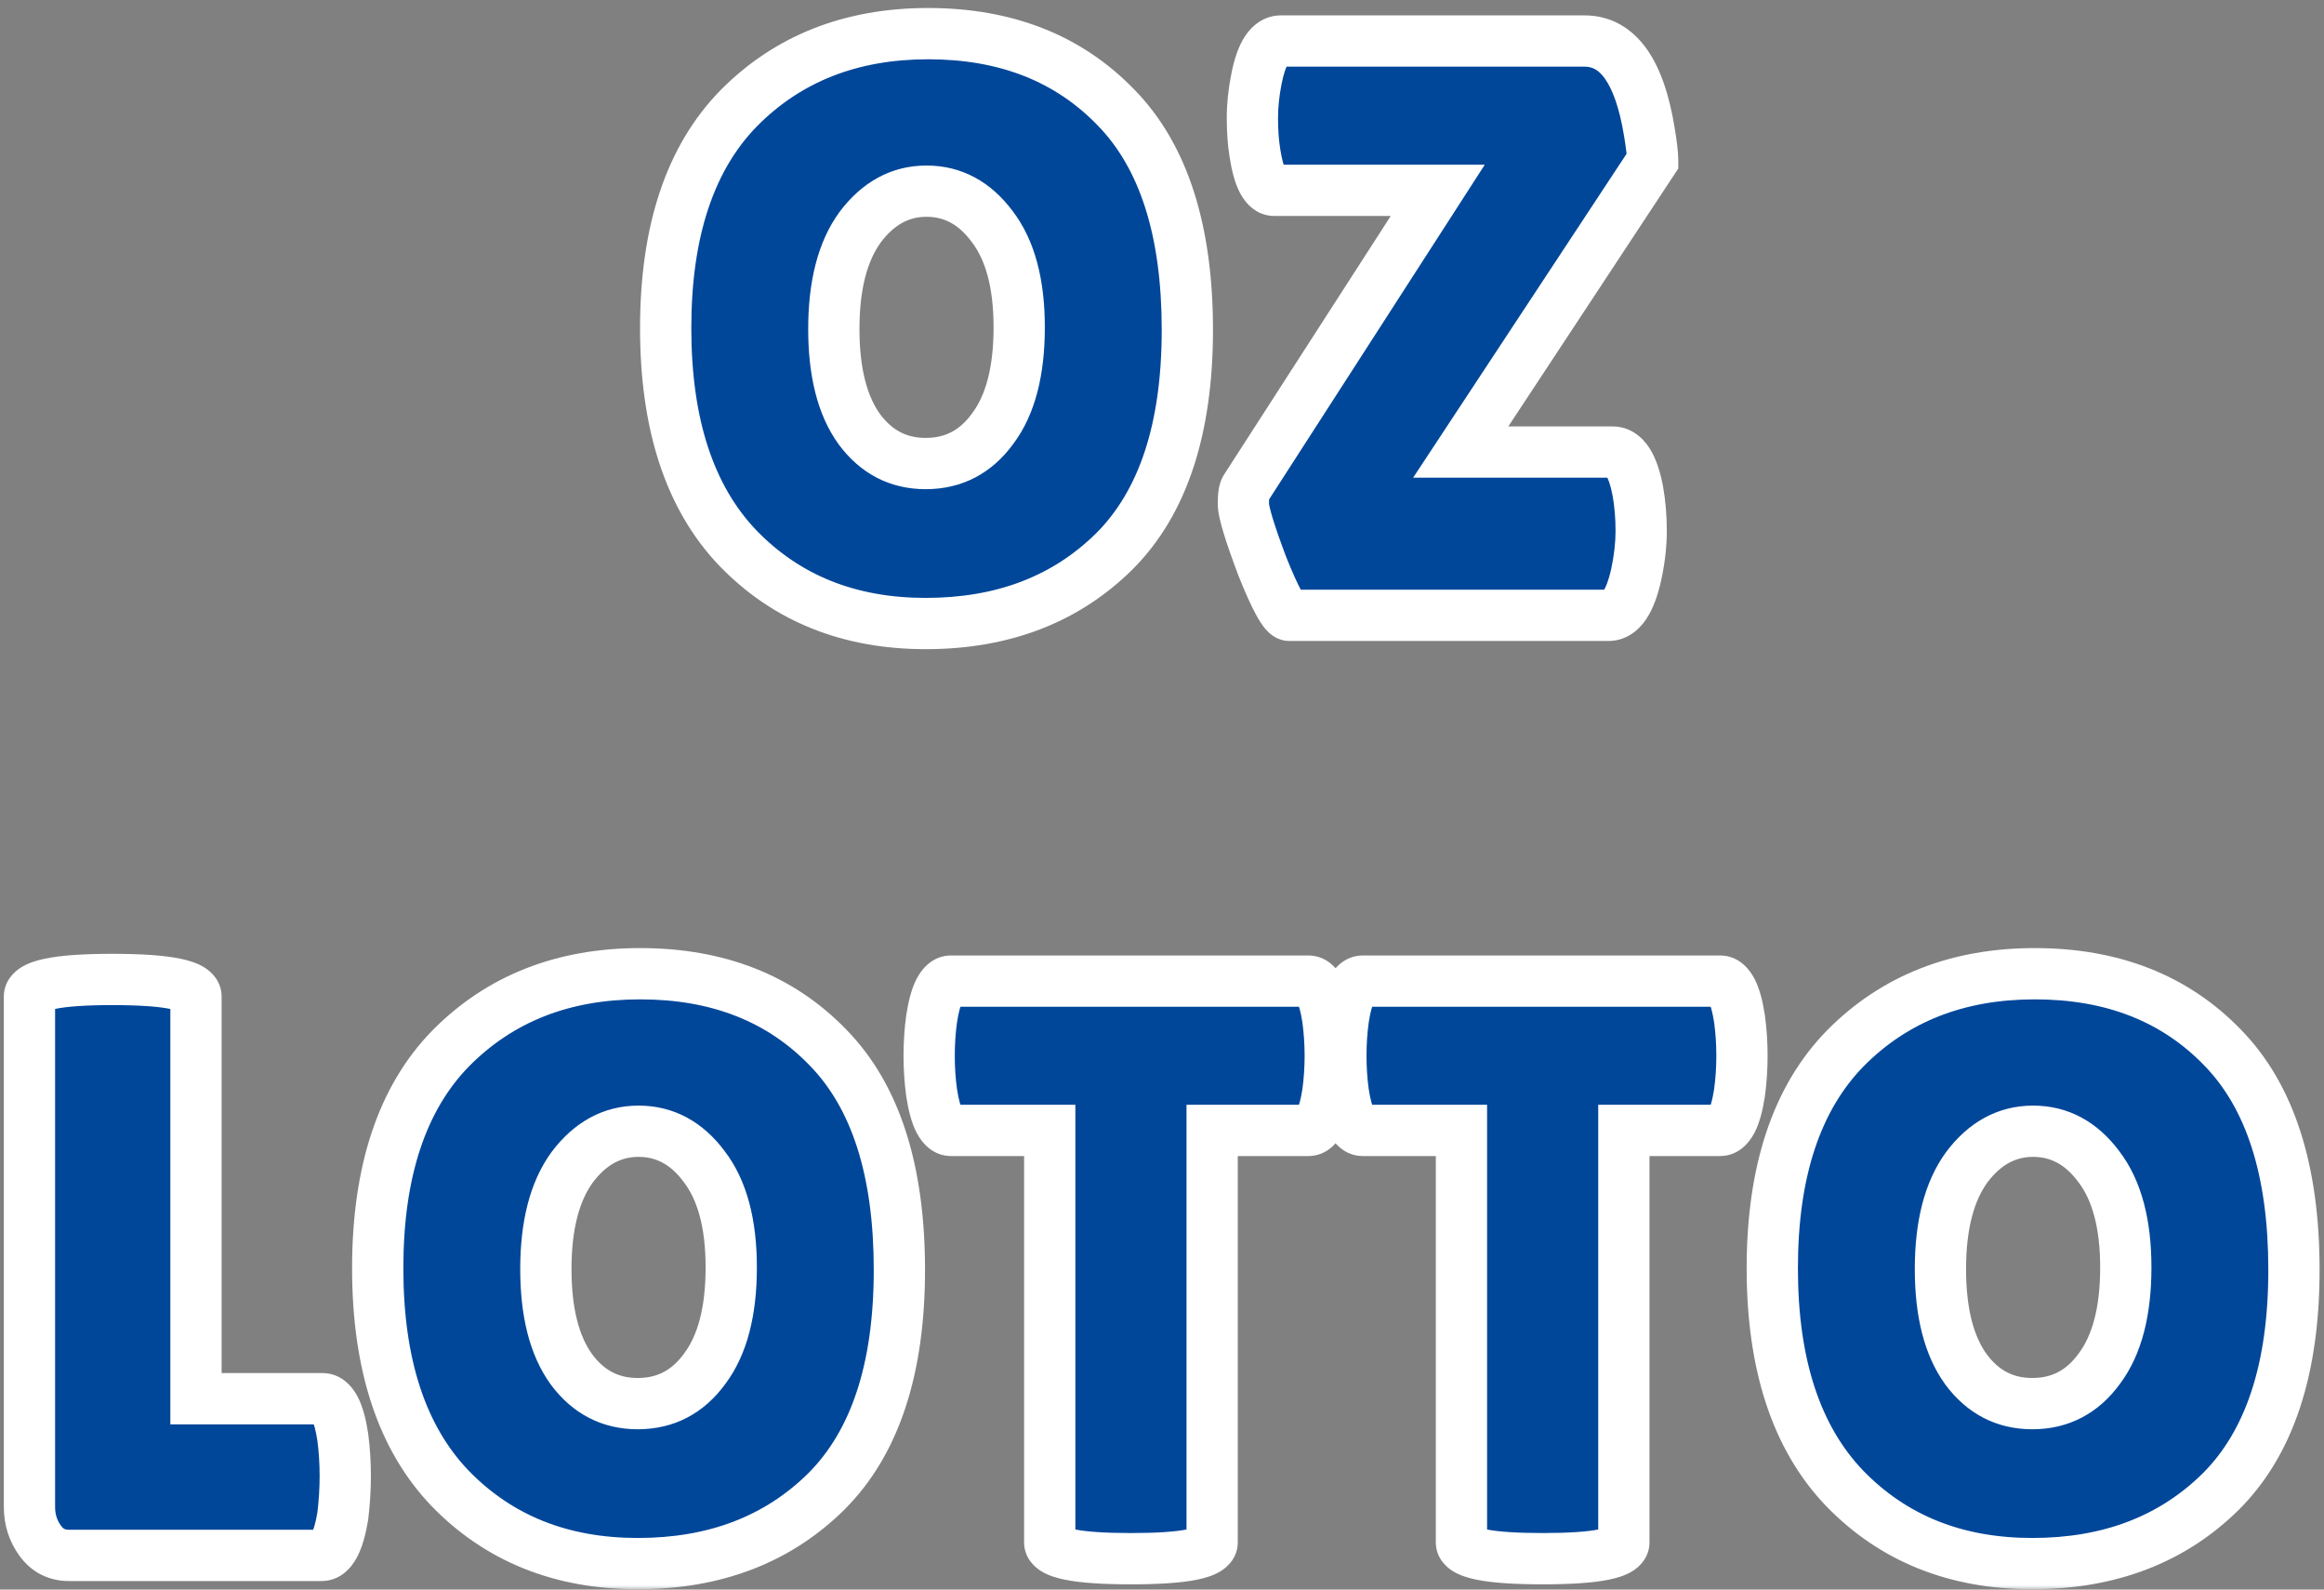
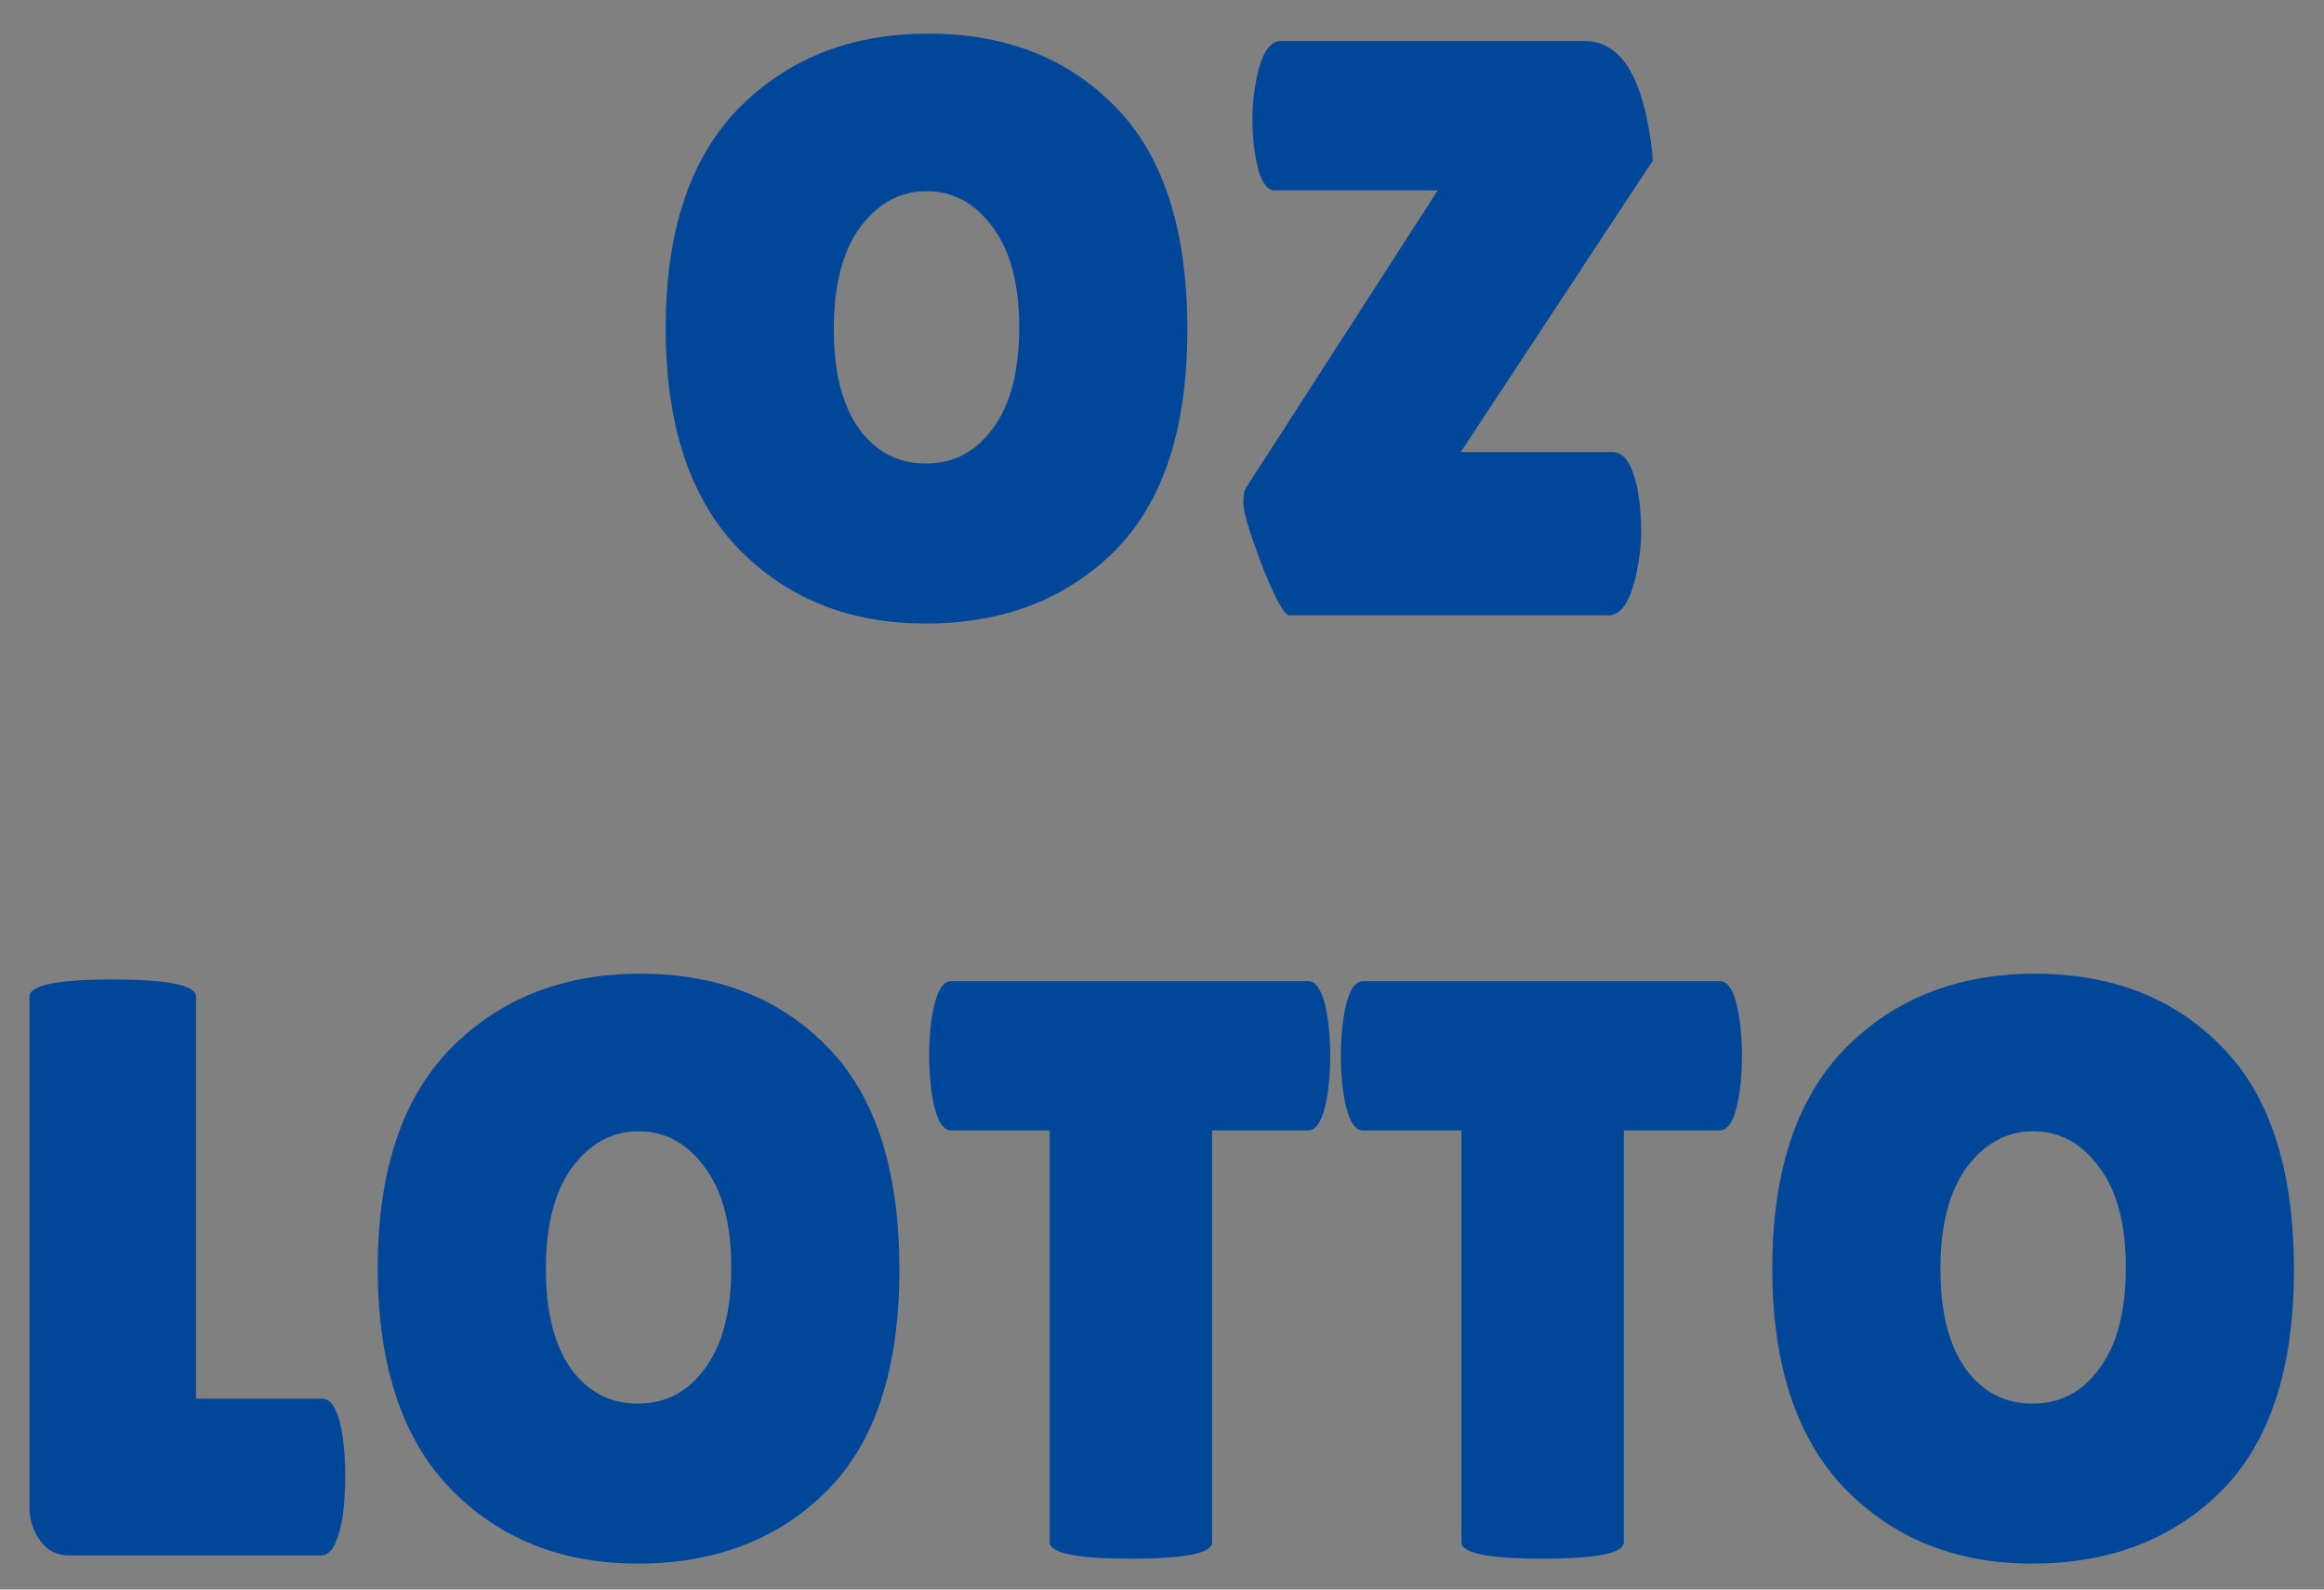
<svg xmlns="http://www.w3.org/2000/svg" width="272" height="186" viewBox="0 0 272 186" fill="none">
  <rect x="0" y="0" width="272" height="186" fill="#808080" stroke="none" />
  <mask id="path-1-outside-1_22_97" maskUnits="userSpaceOnUse" x="0" y="0" width="272" height="186" fill="black">
    <rect fill="white" width="272" height="186" />
    <path d="M108.343 72.96C99.383 72.96 92.055 70.016 86.359 64.128C80.727 58.24 77.911 49.664 77.911 38.4C77.911 27.072 80.759 18.496 86.455 12.672C92.215 6.848 99.607 3.936 108.631 3.936C117.719 3.936 125.047 6.816 130.615 12.576C136.183 18.272 138.967 26.944 138.967 38.592C138.967 50.176 136.119 58.816 130.423 64.512C124.727 70.144 117.367 72.96 108.343 72.96ZM108.439 22.368C105.367 22.368 102.775 23.776 100.663 26.592C98.615 29.408 97.591 33.376 97.591 38.496C97.591 43.552 98.583 47.456 100.567 50.208C102.551 52.896 105.143 54.24 108.343 54.24C111.607 54.24 114.231 52.864 116.215 50.112C118.263 47.36 119.287 43.424 119.287 38.304C119.287 33.184 118.231 29.248 116.119 26.496C114.071 23.744 111.511 22.368 108.439 22.368ZM149.171 22.272C148.083 22.272 147.315 20.8 146.867 17.856C146.675 16.64 146.579 15.296 146.579 13.824C146.579 12.352 146.739 10.816 147.059 9.216C147.635 6.272 148.595 4.8 149.939 4.8H185.459C189.363 4.8 191.891 8.352 193.043 15.456C193.299 16.992 193.427 18.112 193.427 18.816L170.963 52.896H188.531C188.595 52.896 188.659 52.896 188.723 52.896C190.131 52.896 191.123 54.432 191.699 57.504C191.955 58.976 192.083 60.512 192.083 62.112C192.083 63.712 191.891 65.408 191.507 67.2C190.803 70.4 189.715 72 188.243 72H150.899C150.323 72 149.267 70.08 147.731 66.24C146.259 62.336 145.523 59.904 145.523 58.944C145.523 57.984 145.619 57.376 145.811 57.12L168.275 22.272H149.171ZM3.449 176.336V116.624C3.449 115.28 6.681 114.608 13.145 114.608C19.673 114.608 22.937 115.28 22.937 116.624V163.664H37.721C38.873 163.664 39.673 165.168 40.121 168.176C40.313 169.648 40.409 171.152 40.409 172.688C40.409 174.224 40.313 175.792 40.121 177.392C39.609 180.464 38.777 182 37.625 182H8.057C6.649 182 5.529 181.424 4.697 180.272C3.865 179.12 3.449 177.808 3.449 176.336ZM74.64 182.96C65.68 182.96 58.352 180.016 52.656 174.128C47.024 168.24 44.208 159.664 44.208 148.4C44.208 137.072 47.056 128.496 52.752 122.672C58.512 116.848 65.904 113.936 74.928 113.936C84.016 113.936 91.344 116.816 96.912 122.576C102.48 128.272 105.264 136.944 105.264 148.592C105.264 160.176 102.416 168.816 96.72 174.512C91.024 180.144 83.664 182.96 74.64 182.96ZM74.736 132.368C71.664 132.368 69.072 133.776 66.96 136.592C64.912 139.408 63.888 143.376 63.888 148.496C63.888 153.552 64.88 157.456 66.864 160.208C68.848 162.896 71.44 164.24 74.64 164.24C77.904 164.24 80.528 162.864 82.512 160.112C84.56 157.36 85.584 153.424 85.584 148.304C85.584 143.184 84.528 139.248 82.416 136.496C80.368 133.744 77.808 132.368 74.736 132.368ZM141.868 180.464C141.868 181.744 138.7 182.384 132.364 182.384C126.028 182.384 122.86 181.744 122.86 180.464V132.272H111.34C110.252 132.272 109.484 130.8 109.036 127.856C108.844 126.448 108.748 125.008 108.748 123.536C108.748 122.064 108.844 120.624 109.036 119.216C109.484 116.272 110.252 114.8 111.34 114.8H153.1C154.188 114.8 154.956 116.272 155.404 119.216C155.596 120.624 155.692 122.064 155.692 123.536C155.692 125.008 155.596 126.448 155.404 127.856C154.956 130.8 154.188 132.272 153.1 132.272H141.868V180.464ZM190.055 180.464C190.055 181.744 186.887 182.384 180.551 182.384C174.215 182.384 171.047 181.744 171.047 180.464V132.272H159.527C158.439 132.272 157.671 130.8 157.223 127.856C157.031 126.448 156.935 125.008 156.935 123.536C156.935 122.064 157.031 120.624 157.223 119.216C157.671 116.272 158.439 114.8 159.527 114.8H201.287C202.375 114.8 203.143 116.272 203.591 119.216C203.783 120.624 203.879 122.064 203.879 123.536C203.879 125.008 203.783 126.448 203.591 127.856C203.143 130.8 202.375 132.272 201.287 132.272H190.055V180.464ZM237.859 182.96C228.899 182.96 221.571 180.016 215.875 174.128C210.243 168.24 207.427 159.664 207.427 148.4C207.427 137.072 210.275 128.496 215.971 122.672C221.731 116.848 229.123 113.936 238.147 113.936C247.235 113.936 254.563 116.816 260.131 122.576C265.699 128.272 268.483 136.944 268.483 148.592C268.483 160.176 265.635 168.816 259.939 174.512C254.243 180.144 246.883 182.96 237.859 182.96ZM237.955 132.368C234.883 132.368 232.291 133.776 230.179 136.592C228.131 139.408 227.107 143.376 227.107 148.496C227.107 153.552 228.099 157.456 230.083 160.208C232.067 162.896 234.659 164.24 237.859 164.24C241.123 164.24 243.747 162.864 245.731 160.112C247.779 157.36 248.803 153.424 248.803 148.304C248.803 143.184 247.747 139.248 245.635 136.496C243.587 133.744 241.027 132.368 237.955 132.368Z" />
  </mask>
  <path d="M108.343 72.96C99.383 72.96 92.055 70.016 86.359 64.128C80.727 58.24 77.911 49.664 77.911 38.4C77.911 27.072 80.759 18.496 86.455 12.672C92.215 6.848 99.607 3.936 108.631 3.936C117.719 3.936 125.047 6.816 130.615 12.576C136.183 18.272 138.967 26.944 138.967 38.592C138.967 50.176 136.119 58.816 130.423 64.512C124.727 70.144 117.367 72.96 108.343 72.96ZM108.439 22.368C105.367 22.368 102.775 23.776 100.663 26.592C98.615 29.408 97.591 33.376 97.591 38.496C97.591 43.552 98.583 47.456 100.567 50.208C102.551 52.896 105.143 54.24 108.343 54.24C111.607 54.24 114.231 52.864 116.215 50.112C118.263 47.36 119.287 43.424 119.287 38.304C119.287 33.184 118.231 29.248 116.119 26.496C114.071 23.744 111.511 22.368 108.439 22.368ZM149.171 22.272C148.083 22.272 147.315 20.8 146.867 17.856C146.675 16.64 146.579 15.296 146.579 13.824C146.579 12.352 146.739 10.816 147.059 9.216C147.635 6.272 148.595 4.8 149.939 4.8H185.459C189.363 4.8 191.891 8.352 193.043 15.456C193.299 16.992 193.427 18.112 193.427 18.816L170.963 52.896H188.531C188.595 52.896 188.659 52.896 188.723 52.896C190.131 52.896 191.123 54.432 191.699 57.504C191.955 58.976 192.083 60.512 192.083 62.112C192.083 63.712 191.891 65.408 191.507 67.2C190.803 70.4 189.715 72 188.243 72H150.899C150.323 72 149.267 70.08 147.731 66.24C146.259 62.336 145.523 59.904 145.523 58.944C145.523 57.984 145.619 57.376 145.811 57.12L168.275 22.272H149.171ZM3.449 176.336V116.624C3.449 115.28 6.681 114.608 13.145 114.608C19.673 114.608 22.937 115.28 22.937 116.624V163.664H37.721C38.873 163.664 39.673 165.168 40.121 168.176C40.313 169.648 40.409 171.152 40.409 172.688C40.409 174.224 40.313 175.792 40.121 177.392C39.609 180.464 38.777 182 37.625 182H8.057C6.649 182 5.529 181.424 4.697 180.272C3.865 179.12 3.449 177.808 3.449 176.336ZM74.64 182.96C65.68 182.96 58.352 180.016 52.656 174.128C47.024 168.24 44.208 159.664 44.208 148.4C44.208 137.072 47.056 128.496 52.752 122.672C58.512 116.848 65.904 113.936 74.928 113.936C84.016 113.936 91.344 116.816 96.912 122.576C102.48 128.272 105.264 136.944 105.264 148.592C105.264 160.176 102.416 168.816 96.72 174.512C91.024 180.144 83.664 182.96 74.64 182.96ZM74.736 132.368C71.664 132.368 69.072 133.776 66.96 136.592C64.912 139.408 63.888 143.376 63.888 148.496C63.888 153.552 64.88 157.456 66.864 160.208C68.848 162.896 71.44 164.24 74.64 164.24C77.904 164.24 80.528 162.864 82.512 160.112C84.56 157.36 85.584 153.424 85.584 148.304C85.584 143.184 84.528 139.248 82.416 136.496C80.368 133.744 77.808 132.368 74.736 132.368ZM141.868 180.464C141.868 181.744 138.7 182.384 132.364 182.384C126.028 182.384 122.86 181.744 122.86 180.464V132.272H111.34C110.252 132.272 109.484 130.8 109.036 127.856C108.844 126.448 108.748 125.008 108.748 123.536C108.748 122.064 108.844 120.624 109.036 119.216C109.484 116.272 110.252 114.8 111.34 114.8H153.1C154.188 114.8 154.956 116.272 155.404 119.216C155.596 120.624 155.692 122.064 155.692 123.536C155.692 125.008 155.596 126.448 155.404 127.856C154.956 130.8 154.188 132.272 153.1 132.272H141.868V180.464ZM190.055 180.464C190.055 181.744 186.887 182.384 180.551 182.384C174.215 182.384 171.047 181.744 171.047 180.464V132.272H159.527C158.439 132.272 157.671 130.8 157.223 127.856C157.031 126.448 156.935 125.008 156.935 123.536C156.935 122.064 157.031 120.624 157.223 119.216C157.671 116.272 158.439 114.8 159.527 114.8H201.287C202.375 114.8 203.143 116.272 203.591 119.216C203.783 120.624 203.879 122.064 203.879 123.536C203.879 125.008 203.783 126.448 203.591 127.856C203.143 130.8 202.375 132.272 201.287 132.272H190.055V180.464ZM237.859 182.96C228.899 182.96 221.571 180.016 215.875 174.128C210.243 168.24 207.427 159.664 207.427 148.4C207.427 137.072 210.275 128.496 215.971 122.672C221.731 116.848 229.123 113.936 238.147 113.936C247.235 113.936 254.563 116.816 260.131 122.576C265.699 128.272 268.483 136.944 268.483 148.592C268.483 160.176 265.635 168.816 259.939 174.512C254.243 180.144 246.883 182.96 237.859 182.96ZM237.955 132.368C234.883 132.368 232.291 133.776 230.179 136.592C228.131 139.408 227.107 143.376 227.107 148.496C227.107 153.552 228.099 157.456 230.083 160.208C232.067 162.896 234.659 164.24 237.859 164.24C241.123 164.24 243.747 162.864 245.731 160.112C247.779 157.36 248.803 153.424 248.803 148.304C248.803 143.184 247.747 139.248 245.635 136.496C243.587 133.744 241.027 132.368 237.955 132.368Z" fill="#00479A" />
-   <path d="M86.359 64.128L84.191 66.202L84.197 66.208L84.203 66.214L86.359 64.128ZM86.455 12.672L84.322 10.562L84.316 10.568L84.311 10.574L86.455 12.672ZM130.615 12.576L128.458 14.661L128.464 14.667L128.47 14.673L130.615 12.576ZM130.423 64.512L132.533 66.645L132.539 66.639L132.545 66.633L130.423 64.512ZM100.663 26.592L98.263 24.792L98.25 24.81L98.237 24.828L100.663 26.592ZM100.567 50.208L98.134 51.962L98.144 51.976L98.153 51.99L100.567 50.208ZM116.215 50.112L113.809 48.321L113.795 48.339L113.782 48.358L116.215 50.112ZM116.119 26.496L113.713 28.287L113.726 28.305L113.739 28.323L116.119 26.496ZM108.343 69.96C100.112 69.96 93.59 67.288 88.515 62.042L84.203 66.214C90.52 72.744 98.655 75.96 108.343 75.96V69.96ZM88.527 62.054C83.605 56.909 80.911 49.191 80.911 38.4H74.911C74.911 50.137 77.849 59.571 84.191 66.202L88.527 62.054ZM80.911 38.4C80.911 27.546 83.637 19.845 88.6 14.77L84.311 10.574C77.882 17.148 74.911 26.598 74.911 38.4H80.911ZM88.588 14.782C93.725 9.588 100.319 6.936 108.631 6.936V0.936C98.895 0.936 90.706 4.108 84.322 10.562L88.588 14.782ZM108.631 6.936C117.026 6.936 123.534 9.567 128.458 14.661L132.772 10.491C126.561 4.065 118.413 0.936 108.631 0.936V6.936ZM128.47 14.673C133.281 19.595 135.967 27.367 135.967 38.592H141.967C141.967 26.521 139.085 16.949 132.761 10.479L128.47 14.673ZM135.967 38.592C135.967 49.73 133.228 57.464 128.302 62.391L132.545 66.633C139.01 60.168 141.967 50.621 141.967 38.592H135.967ZM128.314 62.379C123.252 67.383 116.686 69.96 108.343 69.96V75.96C118.048 75.96 126.202 72.905 132.533 66.645L128.314 62.379ZM108.439 19.368C104.276 19.368 100.848 21.346 98.263 24.792L103.063 28.392C104.703 26.206 106.458 25.368 108.439 25.368V19.368ZM98.237 24.828C95.678 28.346 94.591 33.027 94.591 38.496H100.591C100.591 33.725 101.553 30.47 103.089 28.357L98.237 24.828ZM94.591 38.496C94.591 43.889 95.641 48.505 98.134 51.962L103.001 48.454C101.526 46.407 100.591 43.215 100.591 38.496H94.591ZM98.153 51.99C100.674 55.404 104.143 57.24 108.343 57.24V51.24C106.144 51.24 104.429 50.388 102.981 48.426L98.153 51.99ZM108.343 57.24C112.615 57.24 116.127 55.364 118.649 51.866L113.782 48.358C112.335 50.364 110.599 51.24 108.343 51.24V57.24ZM118.622 51.903C121.203 48.434 122.287 43.767 122.287 38.304H116.287C116.287 43.081 115.323 46.286 113.809 48.321L118.622 51.903ZM122.287 38.304C122.287 32.825 121.165 28.143 118.499 24.669L113.739 28.323C115.298 30.353 116.287 33.543 116.287 38.304H122.287ZM118.526 24.705C115.988 21.294 112.58 19.368 108.439 19.368V25.368C110.443 25.368 112.155 26.194 113.713 28.287L118.526 24.705ZM146.867 17.856L149.833 17.405L149.832 17.396L149.83 17.388L146.867 17.856ZM147.059 9.216L150.001 9.804L150.003 9.792L147.059 9.216ZM193.043 15.456L190.082 15.936L190.084 15.949L193.043 15.456ZM193.427 18.816L195.932 20.467L196.427 19.716V18.816H193.427ZM170.963 52.896L168.458 51.245L165.392 55.896H170.963V52.896ZM191.699 57.504L194.655 56.99L194.651 56.971L194.648 56.951L191.699 57.504ZM191.507 67.2L194.437 67.845L194.439 67.837L194.44 67.829L191.507 67.2ZM147.731 66.24L144.924 67.298L144.934 67.326L144.946 67.354L147.731 66.24ZM145.811 57.12L148.211 58.92L148.275 58.835L148.333 58.745L145.811 57.12ZM168.275 22.272L170.797 23.897L173.778 19.272H168.275V22.272ZM149.171 19.272C149.637 19.272 150.031 19.449 150.279 19.645C150.481 19.806 150.509 19.915 150.439 19.78C150.284 19.483 150.04 18.766 149.833 17.405L143.901 18.307C144.142 19.89 144.506 21.381 145.119 22.556C145.721 23.709 146.984 25.272 149.171 25.272V19.272ZM149.83 17.388C149.667 16.353 149.579 15.169 149.579 13.824H143.579C143.579 15.423 143.683 16.927 143.904 18.324L149.83 17.388ZM149.579 13.824C149.579 12.569 149.715 11.231 150.001 9.804L144.117 8.628C143.763 10.401 143.579 12.134 143.579 13.824H149.579ZM150.003 9.792C150.262 8.469 150.553 7.805 150.724 7.543C150.795 7.434 150.776 7.503 150.618 7.604C150.433 7.723 150.186 7.8 149.939 7.8V1.8C147.947 1.8 146.541 2.973 145.698 4.265C144.909 5.475 144.432 7.019 144.115 8.64L150.003 9.792ZM149.939 7.8H185.459V1.8H149.939V7.8ZM185.459 7.8C186.316 7.8 187.061 8.111 187.839 9.204C188.717 10.437 189.537 12.578 190.082 15.936L196.004 14.976C195.397 11.23 194.377 8.043 192.727 5.724C190.977 3.265 188.506 1.8 185.459 1.8V7.8ZM190.084 15.949C190.337 17.469 190.427 18.379 190.427 18.816H196.427C196.427 17.845 196.261 16.515 196.002 14.963L190.084 15.949ZM190.922 17.165L168.458 51.245L173.468 54.547L195.932 20.467L190.922 17.165ZM170.963 55.896H188.531V49.896H170.963V55.896ZM188.531 55.896C188.531 55.896 188.531 55.896 188.531 55.896C188.532 55.896 188.532 55.896 188.532 55.896C188.532 55.896 188.532 55.896 188.532 55.896C188.532 55.896 188.532 55.896 188.533 55.896C188.533 55.896 188.533 55.896 188.533 55.896C188.533 55.896 188.533 55.896 188.533 55.896C188.533 55.896 188.534 55.896 188.534 55.896C188.534 55.896 188.534 55.896 188.534 55.896C188.534 55.896 188.534 55.896 188.534 55.896C188.535 55.896 188.535 55.896 188.535 55.896C188.535 55.896 188.535 55.896 188.535 55.896C188.535 55.896 188.535 55.896 188.536 55.896C188.536 55.896 188.536 55.896 188.536 55.896C188.536 55.896 188.536 55.896 188.536 55.896C188.536 55.896 188.537 55.896 188.537 55.896C188.537 55.896 188.537 55.896 188.537 55.896C188.537 55.896 188.537 55.896 188.537 55.896C188.538 55.896 188.538 55.896 188.538 55.896C188.538 55.896 188.538 55.896 188.538 55.896C188.538 55.896 188.538 55.896 188.539 55.896C188.539 55.896 188.539 55.896 188.539 55.896C188.539 55.896 188.539 55.896 188.539 55.896C188.539 55.896 188.54 55.896 188.54 55.896C188.54 55.896 188.54 55.896 188.54 55.896C188.54 55.896 188.54 55.896 188.54 55.896C188.541 55.896 188.541 55.896 188.541 55.896C188.541 55.896 188.541 55.896 188.541 55.896C188.541 55.896 188.541 55.896 188.542 55.896C188.542 55.896 188.542 55.896 188.542 55.896C188.542 55.896 188.542 55.896 188.542 55.896C188.542 55.896 188.543 55.896 188.543 55.896C188.543 55.896 188.543 55.896 188.543 55.896C188.543 55.896 188.543 55.896 188.543 55.896C188.544 55.896 188.544 55.896 188.544 55.896C188.544 55.896 188.544 55.896 188.544 55.896C188.544 55.896 188.544 55.896 188.545 55.896C188.545 55.896 188.545 55.896 188.545 55.896C188.545 55.896 188.545 55.896 188.545 55.896C188.545 55.896 188.546 55.896 188.546 55.896C188.546 55.896 188.546 55.896 188.546 55.896C188.546 55.896 188.546 55.896 188.546 55.896C188.547 55.896 188.547 55.896 188.547 55.896C188.547 55.896 188.547 55.896 188.547 55.896C188.547 55.896 188.547 55.896 188.548 55.896C188.548 55.896 188.548 55.896 188.548 55.896C188.548 55.896 188.548 55.896 188.548 55.896C188.548 55.896 188.549 55.896 188.549 55.896C188.549 55.896 188.549 55.896 188.549 55.896C188.549 55.896 188.549 55.896 188.549 55.896C188.55 55.896 188.55 55.896 188.55 55.896C188.55 55.896 188.55 55.896 188.55 55.896C188.55 55.896 188.55 55.896 188.551 55.896C188.551 55.896 188.551 55.896 188.551 55.896C188.551 55.896 188.551 55.896 188.551 55.896C188.551 55.896 188.552 55.896 188.552 55.896C188.552 55.896 188.552 55.896 188.552 55.896C188.552 55.896 188.552 55.896 188.552 55.896C188.553 55.896 188.553 55.896 188.553 55.896C188.553 55.896 188.553 55.896 188.553 55.896C188.553 55.896 188.553 55.896 188.554 55.896C188.554 55.896 188.554 55.896 188.554 55.896C188.554 55.896 188.554 55.896 188.554 55.896C188.554 55.896 188.555 55.896 188.555 55.896C188.555 55.896 188.555 55.896 188.555 55.896C188.555 55.896 188.555 55.896 188.555 55.896C188.556 55.896 188.556 55.896 188.556 55.896C188.556 55.896 188.556 55.896 188.556 55.896C188.556 55.896 188.556 55.896 188.557 55.896C188.557 55.896 188.557 55.896 188.557 55.896C188.557 55.896 188.557 55.896 188.557 55.896C188.557 55.896 188.558 55.896 188.558 55.896C188.558 55.896 188.558 55.896 188.558 55.896C188.558 55.896 188.558 55.896 188.558 55.896C188.559 55.896 188.559 55.896 188.559 55.896C188.559 55.896 188.559 55.896 188.559 55.896C188.559 55.896 188.559 55.896 188.56 55.896C188.56 55.896 188.56 55.896 188.56 55.896C188.56 55.896 188.56 55.896 188.56 55.896C188.56 55.896 188.561 55.896 188.561 55.896C188.561 55.896 188.561 55.896 188.561 55.896C188.561 55.896 188.561 55.896 188.561 55.896C188.562 55.896 188.562 55.896 188.562 55.896C188.562 55.896 188.562 55.896 188.562 55.896C188.562 55.896 188.562 55.896 188.563 55.896C188.563 55.896 188.563 55.896 188.563 55.896C188.563 55.896 188.563 55.896 188.563 55.896C188.563 55.896 188.564 55.896 188.564 55.896C188.564 55.896 188.564 55.896 188.564 55.896C188.564 55.896 188.564 55.896 188.564 55.896C188.565 55.896 188.565 55.896 188.565 55.896C188.565 55.896 188.565 55.896 188.565 55.896C188.565 55.896 188.565 55.896 188.566 55.896C188.566 55.896 188.566 55.896 188.566 55.896C188.566 55.896 188.566 55.896 188.566 55.896C188.566 55.896 188.567 55.896 188.567 55.896C188.567 55.896 188.567 55.896 188.567 55.896C188.567 55.896 188.567 55.896 188.567 55.896C188.568 55.896 188.568 55.896 188.568 55.896C188.568 55.896 188.568 55.896 188.568 55.896C188.568 55.896 188.568 55.896 188.569 55.896C188.569 55.896 188.569 55.896 188.569 55.896C188.569 55.896 188.569 55.896 188.569 55.896C188.569 55.896 188.57 55.896 188.57 55.896C188.57 55.896 188.57 55.896 188.57 55.896C188.57 55.896 188.57 55.896 188.57 55.896C188.571 55.896 188.571 55.896 188.571 55.896C188.571 55.896 188.571 55.896 188.571 55.896C188.571 55.896 188.571 55.896 188.572 55.896C188.572 55.896 188.572 55.896 188.572 55.896C188.572 55.896 188.572 55.896 188.572 55.896C188.572 55.896 188.573 55.896 188.573 55.896C188.573 55.896 188.573 55.896 188.573 55.896C188.573 55.896 188.573 55.896 188.573 55.896C188.574 55.896 188.574 55.896 188.574 55.896C188.574 55.896 188.574 55.896 188.574 55.896C188.574 55.896 188.574 55.896 188.575 55.896C188.575 55.896 188.575 55.896 188.575 55.896C188.575 55.896 188.575 55.896 188.575 55.896C188.575 55.896 188.576 55.896 188.576 55.896C188.576 55.896 188.576 55.896 188.576 55.896C188.576 55.896 188.576 55.896 188.576 55.896C188.577 55.896 188.577 55.896 188.577 55.896C188.577 55.896 188.577 55.896 188.577 55.896C188.577 55.896 188.577 55.896 188.578 55.896C188.578 55.896 188.578 55.896 188.578 55.896C188.578 55.896 188.578 55.896 188.578 55.896C188.578 55.896 188.579 55.896 188.579 55.896C188.579 55.896 188.579 55.896 188.579 55.896C188.579 55.896 188.579 55.896 188.579 55.896C188.58 55.896 188.58 55.896 188.58 55.896C188.58 55.896 188.58 55.896 188.58 55.896C188.58 55.896 188.58 55.896 188.581 55.896C188.581 55.896 188.581 55.896 188.581 55.896C188.581 55.896 188.581 55.896 188.581 55.896C188.581 55.896 188.582 55.896 188.582 55.896C188.582 55.896 188.582 55.896 188.582 55.896C188.582 55.896 188.582 55.896 188.582 55.896C188.583 55.896 188.583 55.896 188.583 55.896C188.583 55.896 188.583 55.896 188.583 55.896C188.583 55.896 188.583 55.896 188.584 55.896C188.584 55.896 188.584 55.896 188.584 55.896C188.584 55.896 188.584 55.896 188.584 55.896C188.584 55.896 188.585 55.896 188.585 55.896C188.585 55.896 188.585 55.896 188.585 55.896C188.585 55.896 188.585 55.896 188.585 55.896C188.586 55.896 188.586 55.896 188.586 55.896C188.586 55.896 188.586 55.896 188.586 55.896C188.586 55.896 188.586 55.896 188.587 55.896C188.587 55.896 188.587 55.896 188.587 55.896C188.587 55.896 188.587 55.896 188.587 55.896C188.587 55.896 188.588 55.896 188.588 55.896C188.588 55.896 188.588 55.896 188.588 55.896C188.588 55.896 188.588 55.896 188.588 55.896C188.589 55.896 188.589 55.896 188.589 55.896C188.589 55.896 188.589 55.896 188.589 55.896C188.589 55.896 188.589 55.896 188.59 55.896C188.59 55.896 188.59 55.896 188.59 55.896C188.59 55.896 188.59 55.896 188.59 55.896C188.59 55.896 188.591 55.896 188.591 55.896C188.591 55.896 188.591 55.896 188.591 55.896C188.591 55.896 188.591 55.896 188.591 55.896C188.592 55.896 188.592 55.896 188.592 55.896C188.592 55.896 188.592 55.896 188.592 55.896C188.592 55.896 188.592 55.896 188.593 55.896C188.593 55.896 188.593 55.896 188.593 55.896C188.593 55.896 188.593 55.896 188.593 55.896C188.593 55.896 188.594 55.896 188.594 55.896C188.594 55.896 188.594 55.896 188.594 55.896C188.594 55.896 188.594 55.896 188.594 55.896C188.595 55.896 188.595 55.896 188.595 55.896C188.595 55.896 188.595 55.896 188.595 55.896C188.595 55.896 188.595 55.896 188.596 55.896C188.596 55.896 188.596 55.896 188.596 55.896C188.596 55.896 188.596 55.896 188.596 55.896C188.596 55.896 188.597 55.896 188.597 55.896C188.597 55.896 188.597 55.896 188.597 55.896C188.597 55.896 188.597 55.896 188.597 55.896C188.598 55.896 188.598 55.896 188.598 55.896C188.598 55.896 188.598 55.896 188.598 55.896C188.598 55.896 188.598 55.896 188.599 55.896C188.599 55.896 188.599 55.896 188.599 55.896C188.599 55.896 188.599 55.896 188.599 55.896C188.599 55.896 188.6 55.896 188.6 55.896C188.6 55.896 188.6 55.896 188.6 55.896C188.6 55.896 188.6 55.896 188.6 55.896C188.601 55.896 188.601 55.896 188.601 55.896C188.601 55.896 188.601 55.896 188.601 55.896C188.601 55.896 188.601 55.896 188.602 55.896C188.602 55.896 188.602 55.896 188.602 55.896C188.602 55.896 188.602 55.896 188.602 55.896C188.602 55.896 188.603 55.896 188.603 55.896C188.603 55.896 188.603 55.896 188.603 55.896C188.603 55.896 188.603 55.896 188.603 55.896C188.604 55.896 188.604 55.896 188.604 55.896C188.604 55.896 188.604 55.896 188.604 55.896C188.604 55.896 188.604 55.896 188.605 55.896C188.605 55.896 188.605 55.896 188.605 55.896C188.605 55.896 188.605 55.896 188.605 55.896C188.605 55.896 188.606 55.896 188.606 55.896C188.606 55.896 188.606 55.896 188.606 55.896C188.606 55.896 188.606 55.896 188.606 55.896C188.607 55.896 188.607 55.896 188.607 55.896C188.607 55.896 188.607 55.896 188.607 55.896C188.607 55.896 188.607 55.896 188.608 55.896C188.608 55.896 188.608 55.896 188.608 55.896C188.608 55.896 188.608 55.896 188.608 55.896C188.608 55.896 188.609 55.896 188.609 55.896C188.609 55.896 188.609 55.896 188.609 55.896C188.609 55.896 188.609 55.896 188.609 55.896C188.61 55.896 188.61 55.896 188.61 55.896C188.61 55.896 188.61 55.896 188.61 55.896C188.61 55.896 188.61 55.896 188.611 55.896C188.611 55.896 188.611 55.896 188.611 55.896C188.611 55.896 188.611 55.896 188.611 55.896C188.611 55.896 188.612 55.896 188.612 55.896C188.612 55.896 188.612 55.896 188.612 55.896C188.612 55.896 188.612 55.896 188.612 55.896C188.613 55.896 188.613 55.896 188.613 55.896C188.613 55.896 188.613 55.896 188.613 55.896C188.613 55.896 188.613 55.896 188.614 55.896C188.614 55.896 188.614 55.896 188.614 55.896C188.614 55.896 188.614 55.896 188.614 55.896C188.614 55.896 188.615 55.896 188.615 55.896C188.615 55.896 188.615 55.896 188.615 55.896C188.615 55.896 188.615 55.896 188.615 55.896C188.616 55.896 188.616 55.896 188.616 55.896C188.616 55.896 188.616 55.896 188.616 55.896C188.616 55.896 188.616 55.896 188.617 55.896C188.617 55.896 188.617 55.896 188.617 55.896C188.617 55.896 188.617 55.896 188.617 55.896C188.617 55.896 188.618 55.896 188.618 55.896C188.618 55.896 188.618 55.896 188.618 55.896C188.618 55.896 188.618 55.896 188.618 55.896C188.619 55.896 188.619 55.896 188.619 55.896C188.619 55.896 188.619 55.896 188.619 55.896C188.619 55.896 188.619 55.896 188.62 55.896C188.62 55.896 188.62 55.896 188.62 55.896C188.62 55.896 188.62 55.896 188.62 55.896C188.62 55.896 188.621 55.896 188.621 55.896C188.621 55.896 188.621 55.896 188.621 55.896C188.621 55.896 188.621 55.896 188.621 55.896C188.622 55.896 188.622 55.896 188.622 55.896C188.622 55.896 188.622 55.896 188.622 55.896C188.622 55.896 188.622 55.896 188.623 55.896C188.623 55.896 188.623 55.896 188.623 55.896C188.623 55.896 188.623 55.896 188.623 55.896C188.623 55.896 188.624 55.896 188.624 55.896C188.624 55.896 188.624 55.896 188.624 55.896C188.624 55.896 188.624 55.896 188.624 55.896C188.625 55.896 188.625 55.896 188.625 55.896C188.625 55.896 188.625 55.896 188.625 55.896C188.625 55.896 188.625 55.896 188.626 55.896C188.626 55.896 188.626 55.896 188.626 55.896C188.626 55.896 188.626 55.896 188.626 55.896C188.626 55.896 188.627 55.896 188.627 55.896C188.627 55.896 188.627 55.896 188.627 55.896C188.627 55.896 188.627 55.896 188.627 55.896C188.628 55.896 188.628 55.896 188.628 55.896C188.628 55.896 188.628 55.896 188.628 55.896C188.628 55.896 188.628 55.896 188.629 55.896C188.629 55.896 188.629 55.896 188.629 55.896C188.629 55.896 188.629 55.896 188.629 55.896C188.629 55.896 188.63 55.896 188.63 55.896C188.63 55.896 188.63 55.896 188.63 55.896C188.63 55.896 188.63 55.896 188.63 55.896C188.631 55.896 188.631 55.896 188.631 55.896C188.631 55.896 188.631 55.896 188.631 55.896C188.631 55.896 188.631 55.896 188.632 55.896C188.632 55.896 188.632 55.896 188.632 55.896C188.632 55.896 188.632 55.896 188.632 55.896C188.632 55.896 188.633 55.896 188.633 55.896C188.633 55.896 188.633 55.896 188.633 55.896C188.633 55.896 188.633 55.896 188.633 55.896C188.634 55.896 188.634 55.896 188.634 55.896C188.634 55.896 188.634 55.896 188.634 55.896C188.634 55.896 188.634 55.896 188.635 55.896C188.635 55.896 188.635 55.896 188.635 55.896C188.635 55.896 188.635 55.896 188.635 55.896C188.635 55.896 188.636 55.896 188.636 55.896C188.636 55.896 188.636 55.896 188.636 55.896C188.636 55.896 188.636 55.896 188.636 55.896C188.637 55.896 188.637 55.896 188.637 55.896C188.637 55.896 188.637 55.896 188.637 55.896C188.637 55.896 188.637 55.896 188.638 55.896C188.638 55.896 188.638 55.896 188.638 55.896C188.638 55.896 188.638 55.896 188.638 55.896C188.638 55.896 188.639 55.896 188.639 55.896C188.639 55.896 188.639 55.896 188.639 55.896C188.639 55.896 188.639 55.896 188.639 55.896C188.64 55.896 188.64 55.896 188.64 55.896C188.64 55.896 188.64 55.896 188.64 55.896C188.64 55.896 188.64 55.896 188.641 55.896C188.641 55.896 188.641 55.896 188.641 55.896C188.641 55.896 188.641 55.896 188.641 55.896C188.641 55.896 188.642 55.896 188.642 55.896C188.642 55.896 188.642 55.896 188.642 55.896C188.642 55.896 188.642 55.896 188.642 55.896C188.643 55.896 188.643 55.896 188.643 55.896C188.643 55.896 188.643 55.896 188.643 55.896C188.643 55.896 188.643 55.896 188.644 55.896C188.644 55.896 188.644 55.896 188.644 55.896C188.644 55.896 188.644 55.896 188.644 55.896C188.644 55.896 188.645 55.896 188.645 55.896C188.645 55.896 188.645 55.896 188.645 55.896C188.645 55.896 188.645 55.896 188.645 55.896C188.646 55.896 188.646 55.896 188.646 55.896C188.646 55.896 188.646 55.896 188.646 55.896C188.646 55.896 188.646 55.896 188.647 55.896C188.647 55.896 188.647 55.896 188.647 55.896C188.647 55.896 188.647 55.896 188.647 55.896C188.647 55.896 188.648 55.896 188.648 55.896C188.648 55.896 188.648 55.896 188.648 55.896C188.648 55.896 188.648 55.896 188.648 55.896C188.649 55.896 188.649 55.896 188.649 55.896C188.649 55.896 188.649 55.896 188.649 55.896C188.649 55.896 188.649 55.896 188.65 55.896C188.65 55.896 188.65 55.896 188.65 55.896C188.65 55.896 188.65 55.896 188.65 55.896C188.65 55.896 188.651 55.896 188.651 55.896C188.651 55.896 188.651 55.896 188.651 55.896C188.651 55.896 188.651 55.896 188.651 55.896C188.652 55.896 188.652 55.896 188.652 55.896C188.652 55.896 188.652 55.896 188.652 55.896C188.652 55.896 188.652 55.896 188.653 55.896C188.653 55.896 188.653 55.896 188.653 55.896C188.653 55.896 188.653 55.896 188.653 55.896C188.653 55.896 188.654 55.896 188.654 55.896C188.654 55.896 188.654 55.896 188.654 55.896C188.654 55.896 188.654 55.896 188.654 55.896C188.655 55.896 188.655 55.896 188.655 55.896C188.655 55.896 188.655 55.896 188.655 55.896C188.655 55.896 188.655 55.896 188.656 55.896C188.656 55.896 188.656 55.896 188.656 55.896C188.656 55.896 188.656 55.896 188.656 55.896C188.656 55.896 188.657 55.896 188.657 55.896C188.657 55.896 188.657 55.896 188.657 55.896C188.657 55.896 188.657 55.896 188.657 55.896C188.658 55.896 188.658 55.896 188.658 55.896C188.658 55.896 188.658 55.896 188.658 55.896C188.658 55.896 188.658 55.896 188.659 55.896C188.659 55.896 188.659 55.896 188.659 55.896C188.659 55.896 188.659 55.896 188.659 55.896C188.659 55.896 188.66 55.896 188.66 55.896C188.66 55.896 188.66 55.896 188.66 55.896C188.66 55.896 188.66 55.896 188.66 55.896C188.661 55.896 188.661 55.896 188.661 55.896C188.661 55.896 188.661 55.896 188.661 55.896C188.661 55.896 188.661 55.896 188.662 55.896C188.662 55.896 188.662 55.896 188.662 55.896C188.662 55.896 188.662 55.896 188.662 55.896C188.662 55.896 188.663 55.896 188.663 55.896C188.663 55.896 188.663 55.896 188.663 55.896C188.663 55.896 188.663 55.896 188.663 55.896C188.664 55.896 188.664 55.896 188.664 55.896C188.664 55.896 188.664 55.896 188.664 55.896C188.664 55.896 188.664 55.896 188.665 55.896C188.665 55.896 188.665 55.896 188.665 55.896C188.665 55.896 188.665 55.896 188.665 55.896C188.665 55.896 188.666 55.896 188.666 55.896C188.666 55.896 188.666 55.896 188.666 55.896C188.666 55.896 188.666 55.896 188.666 55.896C188.667 55.896 188.667 55.896 188.667 55.896C188.667 55.896 188.667 55.896 188.667 55.896C188.667 55.896 188.667 55.896 188.668 55.896C188.668 55.896 188.668 55.896 188.668 55.896C188.668 55.896 188.668 55.896 188.668 55.896C188.668 55.896 188.669 55.896 188.669 55.896C188.669 55.896 188.669 55.896 188.669 55.896C188.669 55.896 188.669 55.896 188.669 55.896C188.67 55.896 188.67 55.896 188.67 55.896C188.67 55.896 188.67 55.896 188.67 55.896C188.67 55.896 188.67 55.896 188.671 55.896C188.671 55.896 188.671 55.896 188.671 55.896C188.671 55.896 188.671 55.896 188.671 55.896C188.671 55.896 188.672 55.896 188.672 55.896C188.672 55.896 188.672 55.896 188.672 55.896C188.672 55.896 188.672 55.896 188.672 55.896C188.673 55.896 188.673 55.896 188.673 55.896C188.673 55.896 188.673 55.896 188.673 55.896C188.673 55.896 188.673 55.896 188.674 55.896C188.674 55.896 188.674 55.896 188.674 55.896C188.674 55.896 188.674 55.896 188.674 55.896C188.674 55.896 188.675 55.896 188.675 55.896C188.675 55.896 188.675 55.896 188.675 55.896C188.675 55.896 188.675 55.896 188.675 55.896C188.676 55.896 188.676 55.896 188.676 55.896C188.676 55.896 188.676 55.896 188.676 55.896C188.676 55.896 188.676 55.896 188.677 55.896C188.677 55.896 188.677 55.896 188.677 55.896C188.677 55.896 188.677 55.896 188.677 55.896C188.677 55.896 188.678 55.896 188.678 55.896C188.678 55.896 188.678 55.896 188.678 55.896C188.678 55.896 188.678 55.896 188.678 55.896C188.679 55.896 188.679 55.896 188.679 55.896C188.679 55.896 188.679 55.896 188.679 55.896C188.679 55.896 188.679 55.896 188.68 55.896C188.68 55.896 188.68 55.896 188.68 55.896C188.68 55.896 188.68 55.896 188.68 55.896C188.68 55.896 188.681 55.896 188.681 55.896C188.681 55.896 188.681 55.896 188.681 55.896C188.681 55.896 188.681 55.896 188.681 55.896C188.682 55.896 188.682 55.896 188.682 55.896C188.682 55.896 188.682 55.896 188.682 55.896C188.682 55.896 188.682 55.896 188.683 55.896C188.683 55.896 188.683 55.896 188.683 55.896C188.683 55.896 188.683 55.896 188.683 55.896C188.683 55.896 188.684 55.896 188.684 55.896C188.684 55.896 188.684 55.896 188.684 55.896C188.684 55.896 188.684 55.896 188.684 55.896C188.685 55.896 188.685 55.896 188.685 55.896C188.685 55.896 188.685 55.896 188.685 55.896C188.685 55.896 188.685 55.896 188.686 55.896C188.686 55.896 188.686 55.896 188.686 55.896C188.686 55.896 188.686 55.896 188.686 55.896C188.686 55.896 188.687 55.896 188.687 55.896C188.687 55.896 188.687 55.896 188.687 55.896C188.687 55.896 188.687 55.896 188.687 55.896C188.688 55.896 188.688 55.896 188.688 55.896C188.688 55.896 188.688 55.896 188.688 55.896C188.688 55.896 188.688 55.896 188.689 55.896C188.689 55.896 188.689 55.896 188.689 55.896C188.689 55.896 188.689 55.896 188.689 55.896C188.689 55.896 188.69 55.896 188.69 55.896C188.69 55.896 188.69 55.896 188.69 55.896C188.69 55.896 188.69 55.896 188.69 55.896C188.691 55.896 188.691 55.896 188.691 55.896C188.691 55.896 188.691 55.896 188.691 55.896C188.691 55.896 188.691 55.896 188.692 55.896C188.692 55.896 188.692 55.896 188.692 55.896C188.692 55.896 188.692 55.896 188.692 55.896C188.692 55.896 188.693 55.896 188.693 55.896C188.693 55.896 188.693 55.896 188.693 55.896C188.693 55.896 188.693 55.896 188.693 55.896C188.694 55.896 188.694 55.896 188.694 55.896C188.694 55.896 188.694 55.896 188.694 55.896C188.694 55.896 188.694 55.896 188.695 55.896C188.695 55.896 188.695 55.896 188.695 55.896C188.695 55.896 188.695 55.896 188.695 55.896C188.695 55.896 188.696 55.896 188.696 55.896C188.696 55.896 188.696 55.896 188.696 55.896C188.696 55.896 188.696 55.896 188.696 55.896C188.697 55.896 188.697 55.896 188.697 55.896C188.697 55.896 188.697 55.896 188.697 55.896C188.697 55.896 188.697 55.896 188.698 55.896C188.698 55.896 188.698 55.896 188.698 55.896C188.698 55.896 188.698 55.896 188.698 55.896C188.698 55.896 188.699 55.896 188.699 55.896C188.699 55.896 188.699 55.896 188.699 55.896C188.699 55.896 188.699 55.896 188.699 55.896C188.7 55.896 188.7 55.896 188.7 55.896C188.7 55.896 188.7 55.896 188.7 55.896C188.7 55.896 188.7 55.896 188.701 55.896C188.701 55.896 188.701 55.896 188.701 55.896C188.701 55.896 188.701 55.896 188.701 55.896C188.701 55.896 188.702 55.896 188.702 55.896C188.702 55.896 188.702 55.896 188.702 55.896C188.702 55.896 188.702 55.896 188.702 55.896C188.703 55.896 188.703 55.896 188.703 55.896C188.703 55.896 188.703 55.896 188.703 55.896C188.703 55.896 188.703 55.896 188.704 55.896C188.704 55.896 188.704 55.896 188.704 55.896C188.704 55.896 188.704 55.896 188.704 55.896C188.704 55.896 188.705 55.896 188.705 55.896C188.705 55.896 188.705 55.896 188.705 55.896C188.705 55.896 188.705 55.896 188.705 55.896C188.706 55.896 188.706 55.896 188.706 55.896C188.706 55.896 188.706 55.896 188.706 55.896C188.706 55.896 188.706 55.896 188.707 55.896C188.707 55.896 188.707 55.896 188.707 55.896C188.707 55.896 188.707 55.896 188.707 55.896C188.707 55.896 188.708 55.896 188.708 55.896C188.708 55.896 188.708 55.896 188.708 55.896C188.708 55.896 188.708 55.896 188.708 55.896C188.709 55.896 188.709 55.896 188.709 55.896C188.709 55.896 188.709 55.896 188.709 55.896C188.709 55.896 188.709 55.896 188.71 55.896C188.71 55.896 188.71 55.896 188.71 55.896C188.71 55.896 188.71 55.896 188.71 55.896C188.71 55.896 188.711 55.896 188.711 55.896C188.711 55.896 188.711 55.896 188.711 55.896C188.711 55.896 188.711 55.896 188.711 55.896C188.712 55.896 188.712 55.896 188.712 55.896C188.712 55.896 188.712 55.896 188.712 55.896C188.712 55.896 188.712 55.896 188.713 55.896C188.713 55.896 188.713 55.896 188.713 55.896C188.713 55.896 188.713 55.896 188.713 55.896C188.713 55.896 188.714 55.896 188.714 55.896C188.714 55.896 188.714 55.896 188.714 55.896C188.714 55.896 188.714 55.896 188.714 55.896C188.715 55.896 188.715 55.896 188.715 55.896C188.715 55.896 188.715 55.896 188.715 55.896C188.715 55.896 188.715 55.896 188.716 55.896C188.716 55.896 188.716 55.896 188.716 55.896C188.716 55.896 188.716 55.896 188.716 55.896C188.716 55.896 188.717 55.896 188.717 55.896C188.717 55.896 188.717 55.896 188.717 55.896C188.717 55.896 188.717 55.896 188.717 55.896C188.718 55.896 188.718 55.896 188.718 55.896C188.718 55.896 188.718 55.896 188.718 55.896C188.718 55.896 188.718 55.896 188.719 55.896C188.719 55.896 188.719 55.896 188.719 55.896C188.719 55.896 188.719 55.896 188.719 55.896C188.719 55.896 188.72 55.896 188.72 55.896C188.72 55.896 188.72 55.896 188.72 55.896C188.72 55.896 188.72 55.896 188.72 55.896C188.721 55.896 188.721 55.896 188.721 55.896C188.721 55.896 188.721 55.896 188.721 55.896C188.721 55.896 188.721 55.896 188.722 55.896C188.722 55.896 188.722 55.896 188.722 55.896C188.722 55.896 188.722 55.896 188.722 55.896C188.722 55.896 188.723 55.896 188.723 55.896C188.723 55.896 188.723 55.896 188.723 55.896V49.896C188.723 49.896 188.723 49.896 188.723 49.896C188.723 49.896 188.722 49.896 188.722 49.896C188.722 49.896 188.722 49.896 188.722 49.896C188.722 49.896 188.722 49.896 188.722 49.896C188.721 49.896 188.721 49.896 188.721 49.896C188.721 49.896 188.721 49.896 188.721 49.896C188.721 49.896 188.721 49.896 188.72 49.896C188.72 49.896 188.72 49.896 188.72 49.896C188.72 49.896 188.72 49.896 188.72 49.896C188.72 49.896 188.719 49.896 188.719 49.896C188.719 49.896 188.719 49.896 188.719 49.896C188.719 49.896 188.719 49.896 188.719 49.896C188.718 49.896 188.718 49.896 188.718 49.896C188.718 49.896 188.718 49.896 188.718 49.896C188.718 49.896 188.718 49.896 188.717 49.896C188.717 49.896 188.717 49.896 188.717 49.896C188.717 49.896 188.717 49.896 188.717 49.896C188.717 49.896 188.716 49.896 188.716 49.896C188.716 49.896 188.716 49.896 188.716 49.896C188.716 49.896 188.716 49.896 188.716 49.896C188.715 49.896 188.715 49.896 188.715 49.896C188.715 49.896 188.715 49.896 188.715 49.896C188.715 49.896 188.715 49.896 188.714 49.896C188.714 49.896 188.714 49.896 188.714 49.896C188.714 49.896 188.714 49.896 188.714 49.896C188.714 49.896 188.713 49.896 188.713 49.896C188.713 49.896 188.713 49.896 188.713 49.896C188.713 49.896 188.713 49.896 188.713 49.896C188.712 49.896 188.712 49.896 188.712 49.896C188.712 49.896 188.712 49.896 188.712 49.896C188.712 49.896 188.712 49.896 188.711 49.896C188.711 49.896 188.711 49.896 188.711 49.896C188.711 49.896 188.711 49.896 188.711 49.896C188.711 49.896 188.71 49.896 188.71 49.896C188.71 49.896 188.71 49.896 188.71 49.896C188.71 49.896 188.71 49.896 188.71 49.896C188.709 49.896 188.709 49.896 188.709 49.896C188.709 49.896 188.709 49.896 188.709 49.896C188.709 49.896 188.709 49.896 188.708 49.896C188.708 49.896 188.708 49.896 188.708 49.896C188.708 49.896 188.708 49.896 188.708 49.896C188.708 49.896 188.707 49.896 188.707 49.896C188.707 49.896 188.707 49.896 188.707 49.896C188.707 49.896 188.707 49.896 188.707 49.896C188.706 49.896 188.706 49.896 188.706 49.896C188.706 49.896 188.706 49.896 188.706 49.896C188.706 49.896 188.706 49.896 188.705 49.896C188.705 49.896 188.705 49.896 188.705 49.896C188.705 49.896 188.705 49.896 188.705 49.896C188.705 49.896 188.704 49.896 188.704 49.896C188.704 49.896 188.704 49.896 188.704 49.896C188.704 49.896 188.704 49.896 188.704 49.896C188.703 49.896 188.703 49.896 188.703 49.896C188.703 49.896 188.703 49.896 188.703 49.896C188.703 49.896 188.703 49.896 188.702 49.896C188.702 49.896 188.702 49.896 188.702 49.896C188.702 49.896 188.702 49.896 188.702 49.896C188.702 49.896 188.701 49.896 188.701 49.896C188.701 49.896 188.701 49.896 188.701 49.896C188.701 49.896 188.701 49.896 188.701 49.896C188.7 49.896 188.7 49.896 188.7 49.896C188.7 49.896 188.7 49.896 188.7 49.896C188.7 49.896 188.7 49.896 188.699 49.896C188.699 49.896 188.699 49.896 188.699 49.896C188.699 49.896 188.699 49.896 188.699 49.896C188.699 49.896 188.698 49.896 188.698 49.896C188.698 49.896 188.698 49.896 188.698 49.896C188.698 49.896 188.698 49.896 188.698 49.896C188.697 49.896 188.697 49.896 188.697 49.896C188.697 49.896 188.697 49.896 188.697 49.896C188.697 49.896 188.697 49.896 188.696 49.896C188.696 49.896 188.696 49.896 188.696 49.896C188.696 49.896 188.696 49.896 188.696 49.896C188.696 49.896 188.695 49.896 188.695 49.896C188.695 49.896 188.695 49.896 188.695 49.896C188.695 49.896 188.695 49.896 188.695 49.896C188.694 49.896 188.694 49.896 188.694 49.896C188.694 49.896 188.694 49.896 188.694 49.896C188.694 49.896 188.694 49.896 188.693 49.896C188.693 49.896 188.693 49.896 188.693 49.896C188.693 49.896 188.693 49.896 188.693 49.896C188.693 49.896 188.692 49.896 188.692 49.896C188.692 49.896 188.692 49.896 188.692 49.896C188.692 49.896 188.692 49.896 188.692 49.896C188.691 49.896 188.691 49.896 188.691 49.896C188.691 49.896 188.691 49.896 188.691 49.896C188.691 49.896 188.691 49.896 188.69 49.896C188.69 49.896 188.69 49.896 188.69 49.896C188.69 49.896 188.69 49.896 188.69 49.896C188.69 49.896 188.689 49.896 188.689 49.896C188.689 49.896 188.689 49.896 188.689 49.896C188.689 49.896 188.689 49.896 188.689 49.896C188.688 49.896 188.688 49.896 188.688 49.896C188.688 49.896 188.688 49.896 188.688 49.896C188.688 49.896 188.688 49.896 188.687 49.896C188.687 49.896 188.687 49.896 188.687 49.896C188.687 49.896 188.687 49.896 188.687 49.896C188.687 49.896 188.686 49.896 188.686 49.896C188.686 49.896 188.686 49.896 188.686 49.896C188.686 49.896 188.686 49.896 188.686 49.896C188.685 49.896 188.685 49.896 188.685 49.896C188.685 49.896 188.685 49.896 188.685 49.896C188.685 49.896 188.685 49.896 188.684 49.896C188.684 49.896 188.684 49.896 188.684 49.896C188.684 49.896 188.684 49.896 188.684 49.896C188.684 49.896 188.683 49.896 188.683 49.896C188.683 49.896 188.683 49.896 188.683 49.896C188.683 49.896 188.683 49.896 188.683 49.896C188.682 49.896 188.682 49.896 188.682 49.896C188.682 49.896 188.682 49.896 188.682 49.896C188.682 49.896 188.682 49.896 188.681 49.896C188.681 49.896 188.681 49.896 188.681 49.896C188.681 49.896 188.681 49.896 188.681 49.896C188.681 49.896 188.68 49.896 188.68 49.896C188.68 49.896 188.68 49.896 188.68 49.896C188.68 49.896 188.68 49.896 188.68 49.896C188.679 49.896 188.679 49.896 188.679 49.896C188.679 49.896 188.679 49.896 188.679 49.896C188.679 49.896 188.679 49.896 188.678 49.896C188.678 49.896 188.678 49.896 188.678 49.896C188.678 49.896 188.678 49.896 188.678 49.896C188.678 49.896 188.677 49.896 188.677 49.896C188.677 49.896 188.677 49.896 188.677 49.896C188.677 49.896 188.677 49.896 188.677 49.896C188.676 49.896 188.676 49.896 188.676 49.896C188.676 49.896 188.676 49.896 188.676 49.896C188.676 49.896 188.676 49.896 188.675 49.896C188.675 49.896 188.675 49.896 188.675 49.896C188.675 49.896 188.675 49.896 188.675 49.896C188.675 49.896 188.674 49.896 188.674 49.896C188.674 49.896 188.674 49.896 188.674 49.896C188.674 49.896 188.674 49.896 188.674 49.896C188.673 49.896 188.673 49.896 188.673 49.896C188.673 49.896 188.673 49.896 188.673 49.896C188.673 49.896 188.673 49.896 188.672 49.896C188.672 49.896 188.672 49.896 188.672 49.896C188.672 49.896 188.672 49.896 188.672 49.896C188.672 49.896 188.671 49.896 188.671 49.896C188.671 49.896 188.671 49.896 188.671 49.896C188.671 49.896 188.671 49.896 188.671 49.896C188.67 49.896 188.67 49.896 188.67 49.896C188.67 49.896 188.67 49.896 188.67 49.896C188.67 49.896 188.67 49.896 188.669 49.896C188.669 49.896 188.669 49.896 188.669 49.896C188.669 49.896 188.669 49.896 188.669 49.896C188.669 49.896 188.668 49.896 188.668 49.896C188.668 49.896 188.668 49.896 188.668 49.896C188.668 49.896 188.668 49.896 188.668 49.896C188.667 49.896 188.667 49.896 188.667 49.896C188.667 49.896 188.667 49.896 188.667 49.896C188.667 49.896 188.667 49.896 188.666 49.896C188.666 49.896 188.666 49.896 188.666 49.896C188.666 49.896 188.666 49.896 188.666 49.896C188.666 49.896 188.665 49.896 188.665 49.896C188.665 49.896 188.665 49.896 188.665 49.896C188.665 49.896 188.665 49.896 188.665 49.896C188.664 49.896 188.664 49.896 188.664 49.896C188.664 49.896 188.664 49.896 188.664 49.896C188.664 49.896 188.664 49.896 188.663 49.896C188.663 49.896 188.663 49.896 188.663 49.896C188.663 49.896 188.663 49.896 188.663 49.896C188.663 49.896 188.662 49.896 188.662 49.896C188.662 49.896 188.662 49.896 188.662 49.896C188.662 49.896 188.662 49.896 188.662 49.896C188.661 49.896 188.661 49.896 188.661 49.896C188.661 49.896 188.661 49.896 188.661 49.896C188.661 49.896 188.661 49.896 188.66 49.896C188.66 49.896 188.66 49.896 188.66 49.896C188.66 49.896 188.66 49.896 188.66 49.896C188.66 49.896 188.659 49.896 188.659 49.896C188.659 49.896 188.659 49.896 188.659 49.896C188.659 49.896 188.659 49.896 188.659 49.896C188.658 49.896 188.658 49.896 188.658 49.896C188.658 49.896 188.658 49.896 188.658 49.896C188.658 49.896 188.658 49.896 188.657 49.896C188.657 49.896 188.657 49.896 188.657 49.896C188.657 49.896 188.657 49.896 188.657 49.896C188.657 49.896 188.656 49.896 188.656 49.896C188.656 49.896 188.656 49.896 188.656 49.896C188.656 49.896 188.656 49.896 188.656 49.896C188.655 49.896 188.655 49.896 188.655 49.896C188.655 49.896 188.655 49.896 188.655 49.896C188.655 49.896 188.655 49.896 188.654 49.896C188.654 49.896 188.654 49.896 188.654 49.896C188.654 49.896 188.654 49.896 188.654 49.896C188.654 49.896 188.653 49.896 188.653 49.896C188.653 49.896 188.653 49.896 188.653 49.896C188.653 49.896 188.653 49.896 188.653 49.896C188.652 49.896 188.652 49.896 188.652 49.896C188.652 49.896 188.652 49.896 188.652 49.896C188.652 49.896 188.652 49.896 188.651 49.896C188.651 49.896 188.651 49.896 188.651 49.896C188.651 49.896 188.651 49.896 188.651 49.896C188.651 49.896 188.65 49.896 188.65 49.896C188.65 49.896 188.65 49.896 188.65 49.896C188.65 49.896 188.65 49.896 188.65 49.896C188.649 49.896 188.649 49.896 188.649 49.896C188.649 49.896 188.649 49.896 188.649 49.896C188.649 49.896 188.649 49.896 188.648 49.896C188.648 49.896 188.648 49.896 188.648 49.896C188.648 49.896 188.648 49.896 188.648 49.896C188.648 49.896 188.647 49.896 188.647 49.896C188.647 49.896 188.647 49.896 188.647 49.896C188.647 49.896 188.647 49.896 188.647 49.896C188.646 49.896 188.646 49.896 188.646 49.896C188.646 49.896 188.646 49.896 188.646 49.896C188.646 49.896 188.646 49.896 188.645 49.896C188.645 49.896 188.645 49.896 188.645 49.896C188.645 49.896 188.645 49.896 188.645 49.896C188.645 49.896 188.644 49.896 188.644 49.896C188.644 49.896 188.644 49.896 188.644 49.896C188.644 49.896 188.644 49.896 188.644 49.896C188.643 49.896 188.643 49.896 188.643 49.896C188.643 49.896 188.643 49.896 188.643 49.896C188.643 49.896 188.643 49.896 188.642 49.896C188.642 49.896 188.642 49.896 188.642 49.896C188.642 49.896 188.642 49.896 188.642 49.896C188.642 49.896 188.641 49.896 188.641 49.896C188.641 49.896 188.641 49.896 188.641 49.896C188.641 49.896 188.641 49.896 188.641 49.896C188.64 49.896 188.64 49.896 188.64 49.896C188.64 49.896 188.64 49.896 188.64 49.896C188.64 49.896 188.64 49.896 188.639 49.896C188.639 49.896 188.639 49.896 188.639 49.896C188.639 49.896 188.639 49.896 188.639 49.896C188.639 49.896 188.638 49.896 188.638 49.896C188.638 49.896 188.638 49.896 188.638 49.896C188.638 49.896 188.638 49.896 188.638 49.896C188.637 49.896 188.637 49.896 188.637 49.896C188.637 49.896 188.637 49.896 188.637 49.896C188.637 49.896 188.637 49.896 188.636 49.896C188.636 49.896 188.636 49.896 188.636 49.896C188.636 49.896 188.636 49.896 188.636 49.896C188.636 49.896 188.635 49.896 188.635 49.896C188.635 49.896 188.635 49.896 188.635 49.896C188.635 49.896 188.635 49.896 188.635 49.896C188.634 49.896 188.634 49.896 188.634 49.896C188.634 49.896 188.634 49.896 188.634 49.896C188.634 49.896 188.634 49.896 188.633 49.896C188.633 49.896 188.633 49.896 188.633 49.896C188.633 49.896 188.633 49.896 188.633 49.896C188.633 49.896 188.632 49.896 188.632 49.896C188.632 49.896 188.632 49.896 188.632 49.896C188.632 49.896 188.632 49.896 188.632 49.896C188.631 49.896 188.631 49.896 188.631 49.896C188.631 49.896 188.631 49.896 188.631 49.896C188.631 49.896 188.631 49.896 188.63 49.896C188.63 49.896 188.63 49.896 188.63 49.896C188.63 49.896 188.63 49.896 188.63 49.896C188.63 49.896 188.629 49.896 188.629 49.896C188.629 49.896 188.629 49.896 188.629 49.896C188.629 49.896 188.629 49.896 188.629 49.896C188.628 49.896 188.628 49.896 188.628 49.896C188.628 49.896 188.628 49.896 188.628 49.896C188.628 49.896 188.628 49.896 188.627 49.896C188.627 49.896 188.627 49.896 188.627 49.896C188.627 49.896 188.627 49.896 188.627 49.896C188.627 49.896 188.626 49.896 188.626 49.896C188.626 49.896 188.626 49.896 188.626 49.896C188.626 49.896 188.626 49.896 188.626 49.896C188.625 49.896 188.625 49.896 188.625 49.896C188.625 49.896 188.625 49.896 188.625 49.896C188.625 49.896 188.625 49.896 188.624 49.896C188.624 49.896 188.624 49.896 188.624 49.896C188.624 49.896 188.624 49.896 188.624 49.896C188.624 49.896 188.623 49.896 188.623 49.896C188.623 49.896 188.623 49.896 188.623 49.896C188.623 49.896 188.623 49.896 188.623 49.896C188.622 49.896 188.622 49.896 188.622 49.896C188.622 49.896 188.622 49.896 188.622 49.896C188.622 49.896 188.622 49.896 188.621 49.896C188.621 49.896 188.621 49.896 188.621 49.896C188.621 49.896 188.621 49.896 188.621 49.896C188.621 49.896 188.62 49.896 188.62 49.896C188.62 49.896 188.62 49.896 188.62 49.896C188.62 49.896 188.62 49.896 188.62 49.896C188.619 49.896 188.619 49.896 188.619 49.896C188.619 49.896 188.619 49.896 188.619 49.896C188.619 49.896 188.619 49.896 188.618 49.896C188.618 49.896 188.618 49.896 188.618 49.896C188.618 49.896 188.618 49.896 188.618 49.896C188.618 49.896 188.617 49.896 188.617 49.896C188.617 49.896 188.617 49.896 188.617 49.896C188.617 49.896 188.617 49.896 188.617 49.896C188.616 49.896 188.616 49.896 188.616 49.896C188.616 49.896 188.616 49.896 188.616 49.896C188.616 49.896 188.616 49.896 188.615 49.896C188.615 49.896 188.615 49.896 188.615 49.896C188.615 49.896 188.615 49.896 188.615 49.896C188.615 49.896 188.614 49.896 188.614 49.896C188.614 49.896 188.614 49.896 188.614 49.896C188.614 49.896 188.614 49.896 188.614 49.896C188.613 49.896 188.613 49.896 188.613 49.896C188.613 49.896 188.613 49.896 188.613 49.896C188.613 49.896 188.613 49.896 188.612 49.896C188.612 49.896 188.612 49.896 188.612 49.896C188.612 49.896 188.612 49.896 188.612 49.896C188.612 49.896 188.611 49.896 188.611 49.896C188.611 49.896 188.611 49.896 188.611 49.896C188.611 49.896 188.611 49.896 188.611 49.896C188.61 49.896 188.61 49.896 188.61 49.896C188.61 49.896 188.61 49.896 188.61 49.896C188.61 49.896 188.61 49.896 188.609 49.896C188.609 49.896 188.609 49.896 188.609 49.896C188.609 49.896 188.609 49.896 188.609 49.896C188.609 49.896 188.608 49.896 188.608 49.896C188.608 49.896 188.608 49.896 188.608 49.896C188.608 49.896 188.608 49.896 188.608 49.896C188.607 49.896 188.607 49.896 188.607 49.896C188.607 49.896 188.607 49.896 188.607 49.896C188.607 49.896 188.607 49.896 188.606 49.896C188.606 49.896 188.606 49.896 188.606 49.896C188.606 49.896 188.606 49.896 188.606 49.896C188.606 49.896 188.605 49.896 188.605 49.896C188.605 49.896 188.605 49.896 188.605 49.896C188.605 49.896 188.605 49.896 188.605 49.896C188.604 49.896 188.604 49.896 188.604 49.896C188.604 49.896 188.604 49.896 188.604 49.896C188.604 49.896 188.604 49.896 188.603 49.896C188.603 49.896 188.603 49.896 188.603 49.896C188.603 49.896 188.603 49.896 188.603 49.896C188.603 49.896 188.602 49.896 188.602 49.896C188.602 49.896 188.602 49.896 188.602 49.896C188.602 49.896 188.602 49.896 188.602 49.896C188.601 49.896 188.601 49.896 188.601 49.896C188.601 49.896 188.601 49.896 188.601 49.896C188.601 49.896 188.601 49.896 188.6 49.896C188.6 49.896 188.6 49.896 188.6 49.896C188.6 49.896 188.6 49.896 188.6 49.896C188.6 49.896 188.599 49.896 188.599 49.896C188.599 49.896 188.599 49.896 188.599 49.896C188.599 49.896 188.599 49.896 188.599 49.896C188.598 49.896 188.598 49.896 188.598 49.896C188.598 49.896 188.598 49.896 188.598 49.896C188.598 49.896 188.598 49.896 188.597 49.896C188.597 49.896 188.597 49.896 188.597 49.896C188.597 49.896 188.597 49.896 188.597 49.896C188.597 49.896 188.596 49.896 188.596 49.896C188.596 49.896 188.596 49.896 188.596 49.896C188.596 49.896 188.596 49.896 188.596 49.896C188.595 49.896 188.595 49.896 188.595 49.896C188.595 49.896 188.595 49.896 188.595 49.896C188.595 49.896 188.595 49.896 188.594 49.896C188.594 49.896 188.594 49.896 188.594 49.896C188.594 49.896 188.594 49.896 188.594 49.896C188.594 49.896 188.593 49.896 188.593 49.896C188.593 49.896 188.593 49.896 188.593 49.896C188.593 49.896 188.593 49.896 188.593 49.896C188.592 49.896 188.592 49.896 188.592 49.896C188.592 49.896 188.592 49.896 188.592 49.896C188.592 49.896 188.592 49.896 188.591 49.896C188.591 49.896 188.591 49.896 188.591 49.896C188.591 49.896 188.591 49.896 188.591 49.896C188.591 49.896 188.59 49.896 188.59 49.896C188.59 49.896 188.59 49.896 188.59 49.896C188.59 49.896 188.59 49.896 188.59 49.896C188.589 49.896 188.589 49.896 188.589 49.896C188.589 49.896 188.589 49.896 188.589 49.896C188.589 49.896 188.589 49.896 188.588 49.896C188.588 49.896 188.588 49.896 188.588 49.896C188.588 49.896 188.588 49.896 188.588 49.896C188.588 49.896 188.587 49.896 188.587 49.896C188.587 49.896 188.587 49.896 188.587 49.896C188.587 49.896 188.587 49.896 188.587 49.896C188.586 49.896 188.586 49.896 188.586 49.896C188.586 49.896 188.586 49.896 188.586 49.896C188.586 49.896 188.586 49.896 188.585 49.896C188.585 49.896 188.585 49.896 188.585 49.896C188.585 49.896 188.585 49.896 188.585 49.896C188.585 49.896 188.584 49.896 188.584 49.896C188.584 49.896 188.584 49.896 188.584 49.896C188.584 49.896 188.584 49.896 188.584 49.896C188.583 49.896 188.583 49.896 188.583 49.896C188.583 49.896 188.583 49.896 188.583 49.896C188.583 49.896 188.583 49.896 188.582 49.896C188.582 49.896 188.582 49.896 188.582 49.896C188.582 49.896 188.582 49.896 188.582 49.896C188.582 49.896 188.581 49.896 188.581 49.896C188.581 49.896 188.581 49.896 188.581 49.896C188.581 49.896 188.581 49.896 188.581 49.896C188.58 49.896 188.58 49.896 188.58 49.896C188.58 49.896 188.58 49.896 188.58 49.896C188.58 49.896 188.58 49.896 188.579 49.896C188.579 49.896 188.579 49.896 188.579 49.896C188.579 49.896 188.579 49.896 188.579 49.896C188.579 49.896 188.578 49.896 188.578 49.896C188.578 49.896 188.578 49.896 188.578 49.896C188.578 49.896 188.578 49.896 188.578 49.896C188.577 49.896 188.577 49.896 188.577 49.896C188.577 49.896 188.577 49.896 188.577 49.896C188.577 49.896 188.577 49.896 188.576 49.896C188.576 49.896 188.576 49.896 188.576 49.896C188.576 49.896 188.576 49.896 188.576 49.896C188.576 49.896 188.575 49.896 188.575 49.896C188.575 49.896 188.575 49.896 188.575 49.896C188.575 49.896 188.575 49.896 188.575 49.896C188.574 49.896 188.574 49.896 188.574 49.896C188.574 49.896 188.574 49.896 188.574 49.896C188.574 49.896 188.574 49.896 188.573 49.896C188.573 49.896 188.573 49.896 188.573 49.896C188.573 49.896 188.573 49.896 188.573 49.896C188.573 49.896 188.572 49.896 188.572 49.896C188.572 49.896 188.572 49.896 188.572 49.896C188.572 49.896 188.572 49.896 188.572 49.896C188.571 49.896 188.571 49.896 188.571 49.896C188.571 49.896 188.571 49.896 188.571 49.896C188.571 49.896 188.571 49.896 188.57 49.896C188.57 49.896 188.57 49.896 188.57 49.896C188.57 49.896 188.57 49.896 188.57 49.896C188.57 49.896 188.569 49.896 188.569 49.896C188.569 49.896 188.569 49.896 188.569 49.896C188.569 49.896 188.569 49.896 188.569 49.896C188.568 49.896 188.568 49.896 188.568 49.896C188.568 49.896 188.568 49.896 188.568 49.896C188.568 49.896 188.568 49.896 188.567 49.896C188.567 49.896 188.567 49.896 188.567 49.896C188.567 49.896 188.567 49.896 188.567 49.896C188.567 49.896 188.566 49.896 188.566 49.896C188.566 49.896 188.566 49.896 188.566 49.896C188.566 49.896 188.566 49.896 188.566 49.896C188.565 49.896 188.565 49.896 188.565 49.896C188.565 49.896 188.565 49.896 188.565 49.896C188.565 49.896 188.565 49.896 188.564 49.896C188.564 49.896 188.564 49.896 188.564 49.896C188.564 49.896 188.564 49.896 188.564 49.896C188.564 49.896 188.563 49.896 188.563 49.896C188.563 49.896 188.563 49.896 188.563 49.896C188.563 49.896 188.563 49.896 188.563 49.896C188.562 49.896 188.562 49.896 188.562 49.896C188.562 49.896 188.562 49.896 188.562 49.896C188.562 49.896 188.562 49.896 188.561 49.896C188.561 49.896 188.561 49.896 188.561 49.896C188.561 49.896 188.561 49.896 188.561 49.896C188.561 49.896 188.56 49.896 188.56 49.896C188.56 49.896 188.56 49.896 188.56 49.896C188.56 49.896 188.56 49.896 188.56 49.896C188.559 49.896 188.559 49.896 188.559 49.896C188.559 49.896 188.559 49.896 188.559 49.896C188.559 49.896 188.559 49.896 188.558 49.896C188.558 49.896 188.558 49.896 188.558 49.896C188.558 49.896 188.558 49.896 188.558 49.896C188.558 49.896 188.557 49.896 188.557 49.896C188.557 49.896 188.557 49.896 188.557 49.896C188.557 49.896 188.557 49.896 188.557 49.896C188.556 49.896 188.556 49.896 188.556 49.896C188.556 49.896 188.556 49.896 188.556 49.896C188.556 49.896 188.556 49.896 188.555 49.896C188.555 49.896 188.555 49.896 188.555 49.896C188.555 49.896 188.555 49.896 188.555 49.896C188.555 49.896 188.554 49.896 188.554 49.896C188.554 49.896 188.554 49.896 188.554 49.896C188.554 49.896 188.554 49.896 188.554 49.896C188.553 49.896 188.553 49.896 188.553 49.896C188.553 49.896 188.553 49.896 188.553 49.896C188.553 49.896 188.553 49.896 188.552 49.896C188.552 49.896 188.552 49.896 188.552 49.896C188.552 49.896 188.552 49.896 188.552 49.896C188.552 49.896 188.551 49.896 188.551 49.896C188.551 49.896 188.551 49.896 188.551 49.896C188.551 49.896 188.551 49.896 188.551 49.896C188.55 49.896 188.55 49.896 188.55 49.896C188.55 49.896 188.55 49.896 188.55 49.896C188.55 49.896 188.55 49.896 188.549 49.896C188.549 49.896 188.549 49.896 188.549 49.896C188.549 49.896 188.549 49.896 188.549 49.896C188.549 49.896 188.548 49.896 188.548 49.896C188.548 49.896 188.548 49.896 188.548 49.896C188.548 49.896 188.548 49.896 188.548 49.896C188.547 49.896 188.547 49.896 188.547 49.896C188.547 49.896 188.547 49.896 188.547 49.896C188.547 49.896 188.547 49.896 188.546 49.896C188.546 49.896 188.546 49.896 188.546 49.896C188.546 49.896 188.546 49.896 188.546 49.896C188.546 49.896 188.545 49.896 188.545 49.896C188.545 49.896 188.545 49.896 188.545 49.896C188.545 49.896 188.545 49.896 188.545 49.896C188.544 49.896 188.544 49.896 188.544 49.896C188.544 49.896 188.544 49.896 188.544 49.896C188.544 49.896 188.544 49.896 188.543 49.896C188.543 49.896 188.543 49.896 188.543 49.896C188.543 49.896 188.543 49.896 188.543 49.896C188.543 49.896 188.542 49.896 188.542 49.896C188.542 49.896 188.542 49.896 188.542 49.896C188.542 49.896 188.542 49.896 188.542 49.896C188.541 49.896 188.541 49.896 188.541 49.896C188.541 49.896 188.541 49.896 188.541 49.896C188.541 49.896 188.541 49.896 188.54 49.896C188.54 49.896 188.54 49.896 188.54 49.896C188.54 49.896 188.54 49.896 188.54 49.896C188.54 49.896 188.539 49.896 188.539 49.896C188.539 49.896 188.539 49.896 188.539 49.896C188.539 49.896 188.539 49.896 188.539 49.896C188.538 49.896 188.538 49.896 188.538 49.896C188.538 49.896 188.538 49.896 188.538 49.896C188.538 49.896 188.538 49.896 188.537 49.896C188.537 49.896 188.537 49.896 188.537 49.896C188.537 49.896 188.537 49.896 188.537 49.896C188.537 49.896 188.536 49.896 188.536 49.896C188.536 49.896 188.536 49.896 188.536 49.896C188.536 49.896 188.536 49.896 188.536 49.896C188.535 49.896 188.535 49.896 188.535 49.896C188.535 49.896 188.535 49.896 188.535 49.896C188.535 49.896 188.535 49.896 188.534 49.896C188.534 49.896 188.534 49.896 188.534 49.896C188.534 49.896 188.534 49.896 188.534 49.896C188.534 49.896 188.533 49.896 188.533 49.896C188.533 49.896 188.533 49.896 188.533 49.896C188.533 49.896 188.533 49.896 188.533 49.896C188.532 49.896 188.532 49.896 188.532 49.896C188.532 49.896 188.532 49.896 188.532 49.896C188.532 49.896 188.532 49.896 188.531 49.896C188.531 49.896 188.531 49.896 188.531 49.896V55.896ZM188.723 55.896C188.495 55.896 188.261 55.824 188.084 55.711C187.935 55.615 187.924 55.554 188.003 55.676C188.189 55.964 188.49 56.671 188.75 58.057L194.648 56.951C194.332 55.265 193.849 53.668 193.043 52.42C192.18 51.084 190.746 49.896 188.723 49.896V55.896ZM188.743 58.018C188.968 59.309 189.083 60.672 189.083 62.112H195.083C195.083 60.352 194.942 58.643 194.655 56.99L188.743 58.018ZM189.083 62.112C189.083 63.473 188.92 64.957 188.574 66.571L194.44 67.829C194.862 65.859 195.083 63.951 195.083 62.112H189.083ZM188.577 66.555C188.258 68.005 187.913 68.774 187.682 69.113C187.581 69.262 187.567 69.23 187.685 69.156C187.829 69.066 188.034 69 188.243 69V75C190.275 75 191.736 73.822 192.644 72.487C193.501 71.226 194.052 69.595 194.437 67.845L188.577 66.555ZM188.243 69H150.899V75H188.243V69ZM150.899 69C151.659 69 152.172 69.308 152.364 69.44C152.476 69.518 152.552 69.586 152.593 69.625C152.636 69.666 152.659 69.693 152.663 69.697C152.667 69.703 152.634 69.663 152.564 69.555C152.496 69.451 152.409 69.306 152.304 69.114C151.865 68.317 151.271 67.013 150.516 65.126L144.946 67.354C145.727 69.307 146.429 70.883 147.046 72.006C147.348 72.553 147.695 73.117 148.091 73.583C148.289 73.816 148.576 74.117 148.957 74.38C149.323 74.632 149.995 75 150.899 75V69ZM150.538 65.182C149.813 63.258 149.287 61.744 148.946 60.619C148.568 59.368 148.523 58.921 148.523 58.944H142.523C142.523 59.927 142.846 61.175 143.204 62.357C143.599 63.664 144.177 65.318 144.924 67.298L150.538 65.182ZM148.523 58.944C148.523 58.752 148.528 58.597 148.535 58.473C148.543 58.348 148.553 58.272 148.558 58.236C148.565 58.194 148.562 58.234 148.531 58.327C148.515 58.376 148.486 58.453 148.439 58.549C148.393 58.644 148.32 58.775 148.211 58.92L143.411 55.32C142.858 56.057 142.698 56.881 142.632 57.3C142.55 57.819 142.523 58.384 142.523 58.944H148.523ZM148.333 58.745L170.797 23.897L165.753 20.647L143.289 55.495L148.333 58.745ZM168.275 19.272H149.171V25.272H168.275V19.272ZM22.937 163.664H19.937V166.664H22.937V163.664ZM40.121 168.176L43.096 167.788L43.093 167.761L43.089 167.734L40.121 168.176ZM40.121 177.392L43.081 177.885L43.092 177.818L43.1 177.749L40.121 177.392ZM4.697 180.272L7.129 178.516L7.129 178.516L4.697 180.272ZM6.449 176.336V116.624H0.449V176.336H6.449ZM6.449 116.624C6.449 117.722 5.716 118.242 5.643 118.287C5.605 118.311 5.807 118.19 6.484 118.049C7.789 117.778 9.963 117.608 13.145 117.608V111.608C9.864 111.608 7.189 111.774 5.263 112.175C4.324 112.37 3.314 112.669 2.468 113.197C1.587 113.746 0.449 114.854 0.449 116.624H6.449ZM13.145 117.608C16.36 117.608 18.56 117.778 19.884 118.05C20.571 118.192 20.782 118.315 20.749 118.294C20.686 118.256 19.937 117.736 19.937 116.624H25.937C25.937 114.84 24.781 113.732 23.902 113.19C23.053 112.665 22.039 112.368 21.094 112.174C19.154 111.774 16.458 111.608 13.145 111.608V117.608ZM19.937 116.624V163.664H25.937V116.624H19.937ZM22.937 166.664H37.721V160.664H22.937V166.664ZM37.721 166.664C37.299 166.664 36.93 166.509 36.688 166.322C36.491 166.17 36.465 166.067 36.537 166.201C36.697 166.502 36.947 167.23 37.154 168.618L43.089 167.734C42.847 166.114 42.474 164.586 41.834 163.383C41.19 162.172 39.893 160.664 37.721 160.664V166.664ZM37.147 168.564C37.321 169.903 37.409 171.277 37.409 172.688H43.409C43.409 171.027 43.306 169.393 43.096 167.788L37.147 168.564ZM37.409 172.688C37.409 174.099 37.321 175.547 37.143 177.035L43.1 177.749C43.306 176.037 43.409 174.349 43.409 172.688H37.409ZM37.162 176.899C36.925 178.322 36.655 179.087 36.475 179.419C36.393 179.571 36.408 179.483 36.593 179.34C36.821 179.163 37.188 179 37.625 179V185C39.809 185 41.107 183.466 41.751 182.277C42.403 181.073 42.806 179.534 43.081 177.885L37.162 176.899ZM37.625 179H8.057V185H37.625V179ZM8.057 179C7.623 179 7.404 178.895 7.129 178.516L2.265 182.028C3.655 183.953 5.676 185 8.057 185V179ZM7.129 178.516C6.681 177.894 6.449 177.202 6.449 176.336H0.449C0.449 178.414 1.05 180.346 2.265 182.028L7.129 178.516ZM52.656 174.128L50.488 176.202L50.494 176.208L50.5 176.214L52.656 174.128ZM52.752 122.672L50.619 120.562L50.613 120.568L50.607 120.574L52.752 122.672ZM96.912 122.576L94.755 124.661L94.761 124.667L94.767 124.673L96.912 122.576ZM96.72 174.512L98.829 176.645L98.835 176.639L98.841 176.633L96.72 174.512ZM66.96 136.592L64.56 134.792L64.547 134.81L64.534 134.827L66.96 136.592ZM66.864 160.208L64.431 161.962L64.44 161.976L64.45 161.99L66.864 160.208ZM82.512 160.112L80.105 158.321L80.092 158.339L80.079 158.358L82.512 160.112ZM82.416 136.496L80.009 138.287L80.023 138.305L80.036 138.322L82.416 136.496ZM74.64 179.96C66.409 179.96 59.887 177.288 54.812 172.042L50.5 176.214C56.817 182.744 64.951 185.96 74.64 185.96V179.96ZM54.824 172.054C49.902 166.909 47.208 159.191 47.208 148.4H41.208C41.208 160.137 44.146 169.571 50.488 176.202L54.824 172.054ZM47.208 148.4C47.208 137.546 49.934 129.845 54.897 124.77L50.607 120.574C44.179 127.147 41.208 136.598 41.208 148.4H47.208ZM54.885 124.782C60.022 119.588 66.616 116.936 74.928 116.936V110.936C65.192 110.936 57.003 114.108 50.619 120.562L54.885 124.782ZM74.928 116.936C83.323 116.936 89.831 119.567 94.755 124.661L99.069 120.491C92.858 114.065 84.71 110.936 74.928 110.936V116.936ZM94.767 124.673C99.578 129.595 102.264 137.367 102.264 148.592H108.264C108.264 136.521 105.382 126.949 99.057 120.479L94.767 124.673ZM102.264 148.592C102.264 159.731 99.525 167.464 94.599 172.391L98.841 176.633C105.307 170.168 108.264 160.621 108.264 148.592H102.264ZM94.611 172.379C89.549 177.383 82.983 179.96 74.64 179.96V185.96C84.345 185.96 92.499 182.905 98.829 176.645L94.611 172.379ZM74.736 129.368C70.573 129.368 67.144 131.346 64.56 134.792L69.36 138.392C71 136.206 72.755 135.368 74.736 135.368V129.368ZM64.534 134.827C61.975 138.346 60.888 143.027 60.888 148.496H66.888C66.888 143.725 67.85 140.47 69.386 138.357L64.534 134.827ZM60.888 148.496C60.888 153.889 61.938 158.505 64.431 161.962L69.298 158.454C67.823 156.407 66.888 153.215 66.888 148.496H60.888ZM64.45 161.99C66.971 165.404 70.44 167.24 74.64 167.24V161.24C72.441 161.24 70.725 160.388 69.278 158.426L64.45 161.99ZM74.64 167.24C78.912 167.24 82.424 165.364 84.946 161.866L80.079 158.358C78.632 160.364 76.896 161.24 74.64 161.24V167.24ZM84.919 161.903C87.5 158.434 88.584 153.767 88.584 148.304H82.584C82.584 153.081 81.62 156.286 80.105 158.321L84.919 161.903ZM88.584 148.304C88.584 142.825 87.462 138.143 84.796 134.67L80.036 138.322C81.595 140.353 82.584 143.543 82.584 148.304H88.584ZM84.823 134.705C82.285 131.294 78.877 129.368 74.736 129.368V135.368C76.739 135.368 78.451 136.194 80.009 138.287L84.823 134.705ZM122.86 132.272H125.86V129.272H122.86V132.272ZM109.036 127.856L106.063 128.261L106.067 128.284L106.07 128.307L109.036 127.856ZM109.036 119.216L106.07 118.765L106.067 118.788L106.063 118.811L109.036 119.216ZM155.404 119.216L158.376 118.811L158.373 118.788L158.37 118.765L155.404 119.216ZM155.404 127.856L158.37 128.307L158.373 128.284L158.376 128.261L155.404 127.856ZM141.868 132.272V129.272H138.868V132.272H141.868ZM138.868 180.464C138.868 179.308 139.656 178.776 139.719 178.738C139.761 178.713 139.564 178.829 138.898 178.963C137.616 179.222 135.484 179.384 132.364 179.384V185.384C135.58 185.384 138.199 185.226 140.086 184.845C141.004 184.659 141.995 184.375 142.829 183.87C143.683 183.352 144.868 182.26 144.868 180.464H138.868ZM132.364 179.384C129.244 179.384 127.111 179.222 125.83 178.963C125.164 178.829 124.967 178.713 125.009 178.738C125.071 178.776 125.86 179.308 125.86 180.464H119.86C119.86 182.26 121.044 183.352 121.899 183.87C122.733 184.375 123.724 184.659 124.642 184.845C126.528 185.226 129.148 185.384 132.364 185.384V179.384ZM125.86 180.464V132.272H119.86V180.464H125.86ZM122.86 129.272H111.34V135.272H122.86V129.272ZM111.34 129.272C111.806 129.272 112.2 129.449 112.448 129.646C112.65 129.806 112.678 129.915 112.608 129.78C112.453 129.483 112.209 128.766 112.002 127.405L106.07 128.307C106.311 129.89 106.675 131.381 107.288 132.556C107.89 133.709 109.153 135.272 111.34 135.272V129.272ZM112.008 127.451C111.835 126.182 111.748 124.877 111.748 123.536H105.748C105.748 125.139 105.852 126.714 106.063 128.261L112.008 127.451ZM111.748 123.536C111.748 122.195 111.835 120.89 112.008 119.621L106.063 118.811C105.852 120.358 105.748 121.933 105.748 123.536H111.748ZM112.002 119.667C112.209 118.306 112.453 117.589 112.608 117.292C112.678 117.157 112.65 117.266 112.448 117.426C112.2 117.623 111.806 117.8 111.34 117.8V111.8C109.153 111.8 107.89 113.363 107.288 114.516C106.675 115.691 106.311 117.182 106.07 118.765L112.002 119.667ZM111.34 117.8H153.1V111.8H111.34V117.8ZM153.1 117.8C152.634 117.8 152.24 117.623 151.992 117.426C151.789 117.266 151.762 117.157 151.832 117.292C151.987 117.589 152.231 118.306 152.438 119.667L158.37 118.765C158.129 117.182 157.765 115.691 157.152 114.516C156.55 113.363 155.287 111.8 153.1 111.8V117.8ZM152.431 119.621C152.604 120.89 152.692 122.195 152.692 123.536H158.692C158.692 121.933 158.587 120.358 158.376 118.811L152.431 119.621ZM152.692 123.536C152.692 124.877 152.604 126.182 152.431 127.451L158.376 128.261C158.587 126.714 158.692 125.139 158.692 123.536H152.692ZM152.438 127.405C152.231 128.766 151.987 129.483 151.832 129.78C151.762 129.915 151.789 129.806 151.992 129.646C152.24 129.449 152.634 129.272 153.1 129.272V135.272C155.287 135.272 156.55 133.709 157.152 132.556C157.765 131.381 158.129 129.89 158.37 128.307L152.438 127.405ZM153.1 129.272H141.868V135.272H153.1V129.272ZM138.868 132.272V180.464H144.868V132.272H138.868ZM171.047 132.272H174.047V129.272H171.047V132.272ZM157.223 127.856L154.251 128.261L154.254 128.284L154.258 128.307L157.223 127.856ZM157.223 119.216L154.258 118.765L154.254 118.788L154.251 118.811L157.223 119.216ZM203.591 119.216L206.564 118.811L206.561 118.788L206.557 118.765L203.591 119.216ZM203.591 127.856L206.557 128.307L206.561 128.284L206.564 128.261L203.591 127.856ZM190.055 132.272V129.272H187.055V132.272H190.055ZM187.055 180.464C187.055 179.308 187.844 178.776 187.906 178.738C187.949 178.713 187.752 178.829 187.085 178.963C185.804 179.222 183.671 179.384 180.551 179.384V185.384C183.767 185.384 186.387 185.226 188.273 184.845C189.191 184.659 190.182 184.375 191.016 183.87C191.871 183.352 193.055 182.26 193.055 180.464H187.055ZM180.551 179.384C177.431 179.384 175.299 179.222 174.017 178.963C173.351 178.829 173.154 178.713 173.196 178.738C173.259 178.776 174.047 179.308 174.047 180.464H168.047C168.047 182.26 169.232 183.352 170.086 183.87C170.921 184.375 171.912 184.659 172.829 184.845C174.716 185.226 177.335 185.384 180.551 185.384V179.384ZM174.047 180.464V132.272H168.047V180.464H174.047ZM171.047 129.272H159.527V135.272H171.047V129.272ZM159.527 129.272C159.994 129.272 160.387 129.449 160.636 129.646C160.838 129.806 160.865 129.915 160.795 129.78C160.64 129.483 160.396 128.766 160.189 127.405L154.258 128.307C154.498 129.89 154.863 131.381 155.476 132.556C156.078 133.709 157.341 135.272 159.527 135.272V129.272ZM160.196 127.451C160.023 126.182 159.935 124.877 159.935 123.536H153.935C153.935 125.139 154.04 126.714 154.251 128.261L160.196 127.451ZM159.935 123.536C159.935 122.195 160.023 120.89 160.196 119.621L154.251 118.811C154.04 120.358 153.935 121.933 153.935 123.536H159.935ZM160.189 119.667C160.396 118.306 160.64 117.589 160.795 117.292C160.865 117.157 160.838 117.266 160.636 117.426C160.387 117.623 159.994 117.8 159.527 117.8V111.8C157.341 111.8 156.078 113.363 155.476 114.516C154.863 115.691 154.498 117.182 154.258 118.765L160.189 119.667ZM159.527 117.8H201.287V111.8H159.527V117.8ZM201.287 117.8C200.821 117.8 200.427 117.623 200.179 117.426C199.977 117.266 199.949 117.157 200.02 117.292C200.175 117.589 200.418 118.306 200.626 119.667L206.557 118.765C206.316 117.182 205.952 115.691 205.339 114.516C204.737 113.363 203.474 111.8 201.287 111.8V117.8ZM200.619 119.621C200.792 120.89 200.879 122.195 200.879 123.536H206.879C206.879 121.933 206.775 120.358 206.564 118.811L200.619 119.621ZM200.879 123.536C200.879 124.877 200.792 126.182 200.619 127.451L206.564 128.261C206.775 126.714 206.879 125.139 206.879 123.536H200.879ZM200.626 127.405C200.418 128.766 200.175 129.483 200.02 129.78C199.949 129.915 199.977 129.806 200.179 129.646C200.427 129.449 200.821 129.272 201.287 129.272V135.272C203.474 135.272 204.737 133.709 205.339 132.556C205.952 131.381 206.316 129.89 206.557 128.307L200.626 127.405ZM201.287 129.272H190.055V135.272H201.287V129.272ZM187.055 132.272V180.464H193.055V132.272H187.055ZM215.875 174.128L213.707 176.202L213.713 176.208L213.719 176.214L215.875 174.128ZM215.971 122.672L213.838 120.562L213.832 120.568L213.826 120.574L215.971 122.672ZM260.131 122.576L257.974 124.661L257.98 124.667L257.986 124.673L260.131 122.576ZM259.939 174.512L262.048 176.645L262.054 176.639L262.06 176.633L259.939 174.512ZM230.179 136.592L227.779 134.792L227.766 134.81L227.753 134.827L230.179 136.592ZM230.083 160.208L227.649 161.962L227.659 161.976L227.669 161.99L230.083 160.208ZM245.731 160.112L243.324 158.321L243.311 158.339L243.297 158.358L245.731 160.112ZM245.635 136.496L243.228 138.287L243.241 138.305L243.255 138.322L245.635 136.496ZM237.859 179.96C229.627 179.96 223.106 177.288 218.031 172.042L213.719 176.214C220.036 182.744 228.17 185.96 237.859 185.96V179.96ZM218.043 172.054C213.121 166.909 210.427 159.191 210.427 148.4H204.427C204.427 160.137 207.365 169.571 213.707 176.202L218.043 172.054ZM210.427 148.4C210.427 137.546 213.152 129.845 218.116 124.77L213.826 120.574C207.398 127.147 204.427 136.598 204.427 148.4H210.427ZM218.104 124.782C223.24 119.588 229.835 116.936 238.147 116.936V110.936C228.411 110.936 220.221 114.108 213.838 120.562L218.104 124.782ZM238.147 116.936C246.541 116.936 253.049 119.567 257.974 124.661L262.288 120.491C256.076 114.065 247.928 110.936 238.147 110.936V116.936ZM257.986 124.673C262.797 129.595 265.483 137.367 265.483 148.592H271.483C271.483 136.521 268.601 126.949 262.276 120.479L257.986 124.673ZM265.483 148.592C265.483 159.731 262.744 167.464 257.818 172.391L262.06 176.633C268.526 170.168 271.483 160.621 271.483 148.592H265.483ZM257.83 172.379C252.768 177.383 246.202 179.96 237.859 179.96V185.96C247.564 185.96 255.718 182.905 262.048 176.645L257.83 172.379ZM237.955 129.368C233.792 129.368 230.363 131.346 227.779 134.792L232.579 138.392C234.219 136.206 235.974 135.368 237.955 135.368V129.368ZM227.753 134.827C225.193 138.346 224.107 143.027 224.107 148.496H230.107C230.107 143.725 231.068 140.47 232.605 138.357L227.753 134.827ZM224.107 148.496C224.107 153.889 225.156 158.505 227.649 161.962L232.516 158.454C231.041 156.407 230.107 153.215 230.107 148.496H224.107ZM227.669 161.99C230.189 165.404 233.658 167.24 237.859 167.24V161.24C235.659 161.24 233.944 160.388 232.497 158.426L227.669 161.99ZM237.859 167.24C242.131 167.24 245.643 165.364 248.164 161.866L243.297 158.358C241.851 160.364 240.115 161.24 237.859 161.24V167.24ZM248.138 161.903C250.719 158.434 251.803 153.767 251.803 148.304H245.803C245.803 153.081 244.839 156.286 243.324 158.321L248.138 161.903ZM251.803 148.304C251.803 142.825 250.68 138.143 248.015 134.67L243.255 138.322C244.813 140.353 245.803 143.543 245.803 148.304H251.803ZM248.042 134.705C245.503 131.294 242.096 129.368 237.955 129.368V135.368C239.958 135.368 241.67 136.194 243.228 138.287L248.042 134.705Z" fill="white" mask="url(#path-1-outside-1_22_97)" />
</svg>